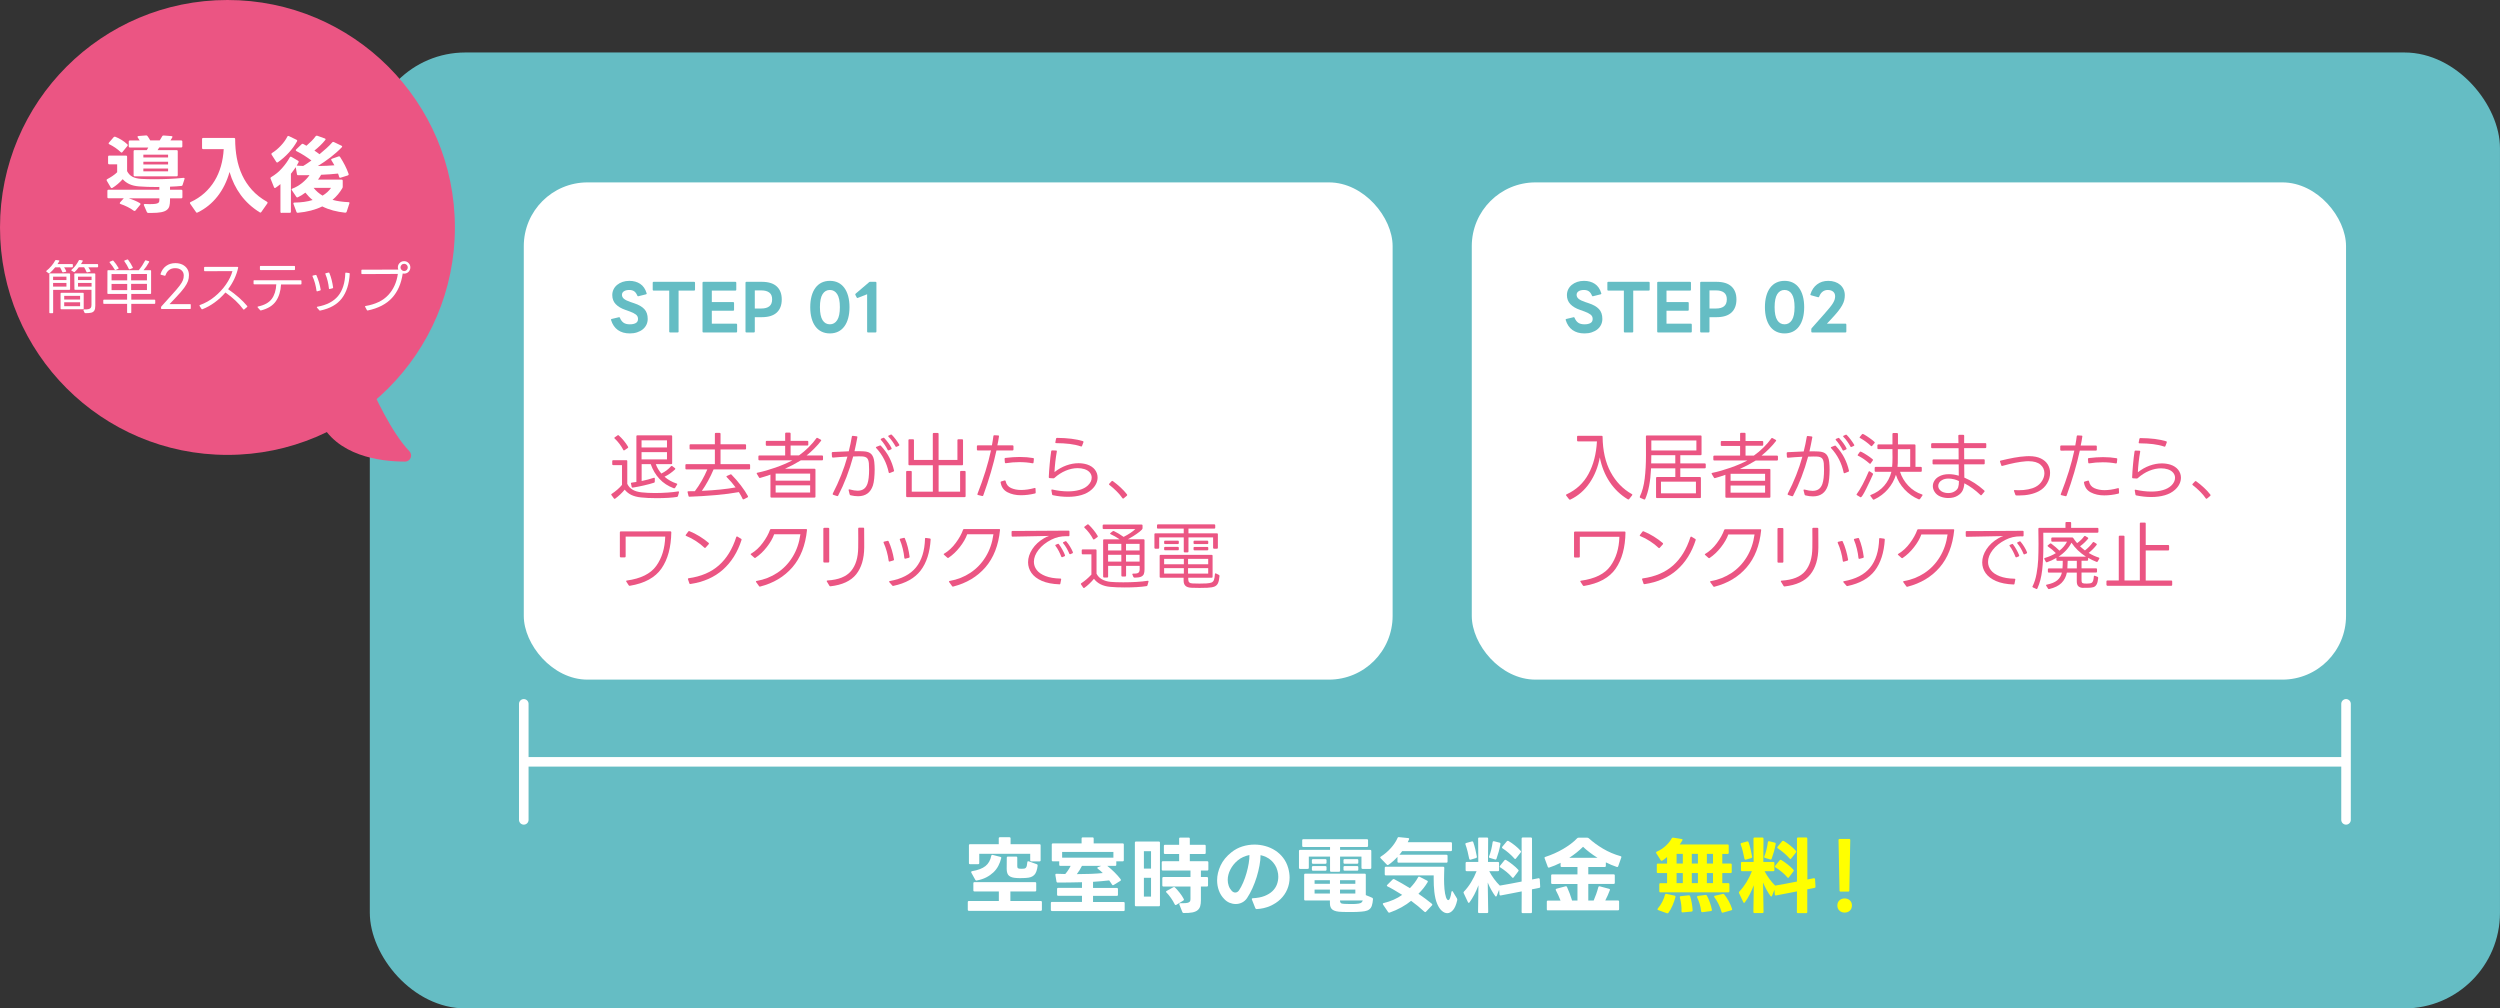
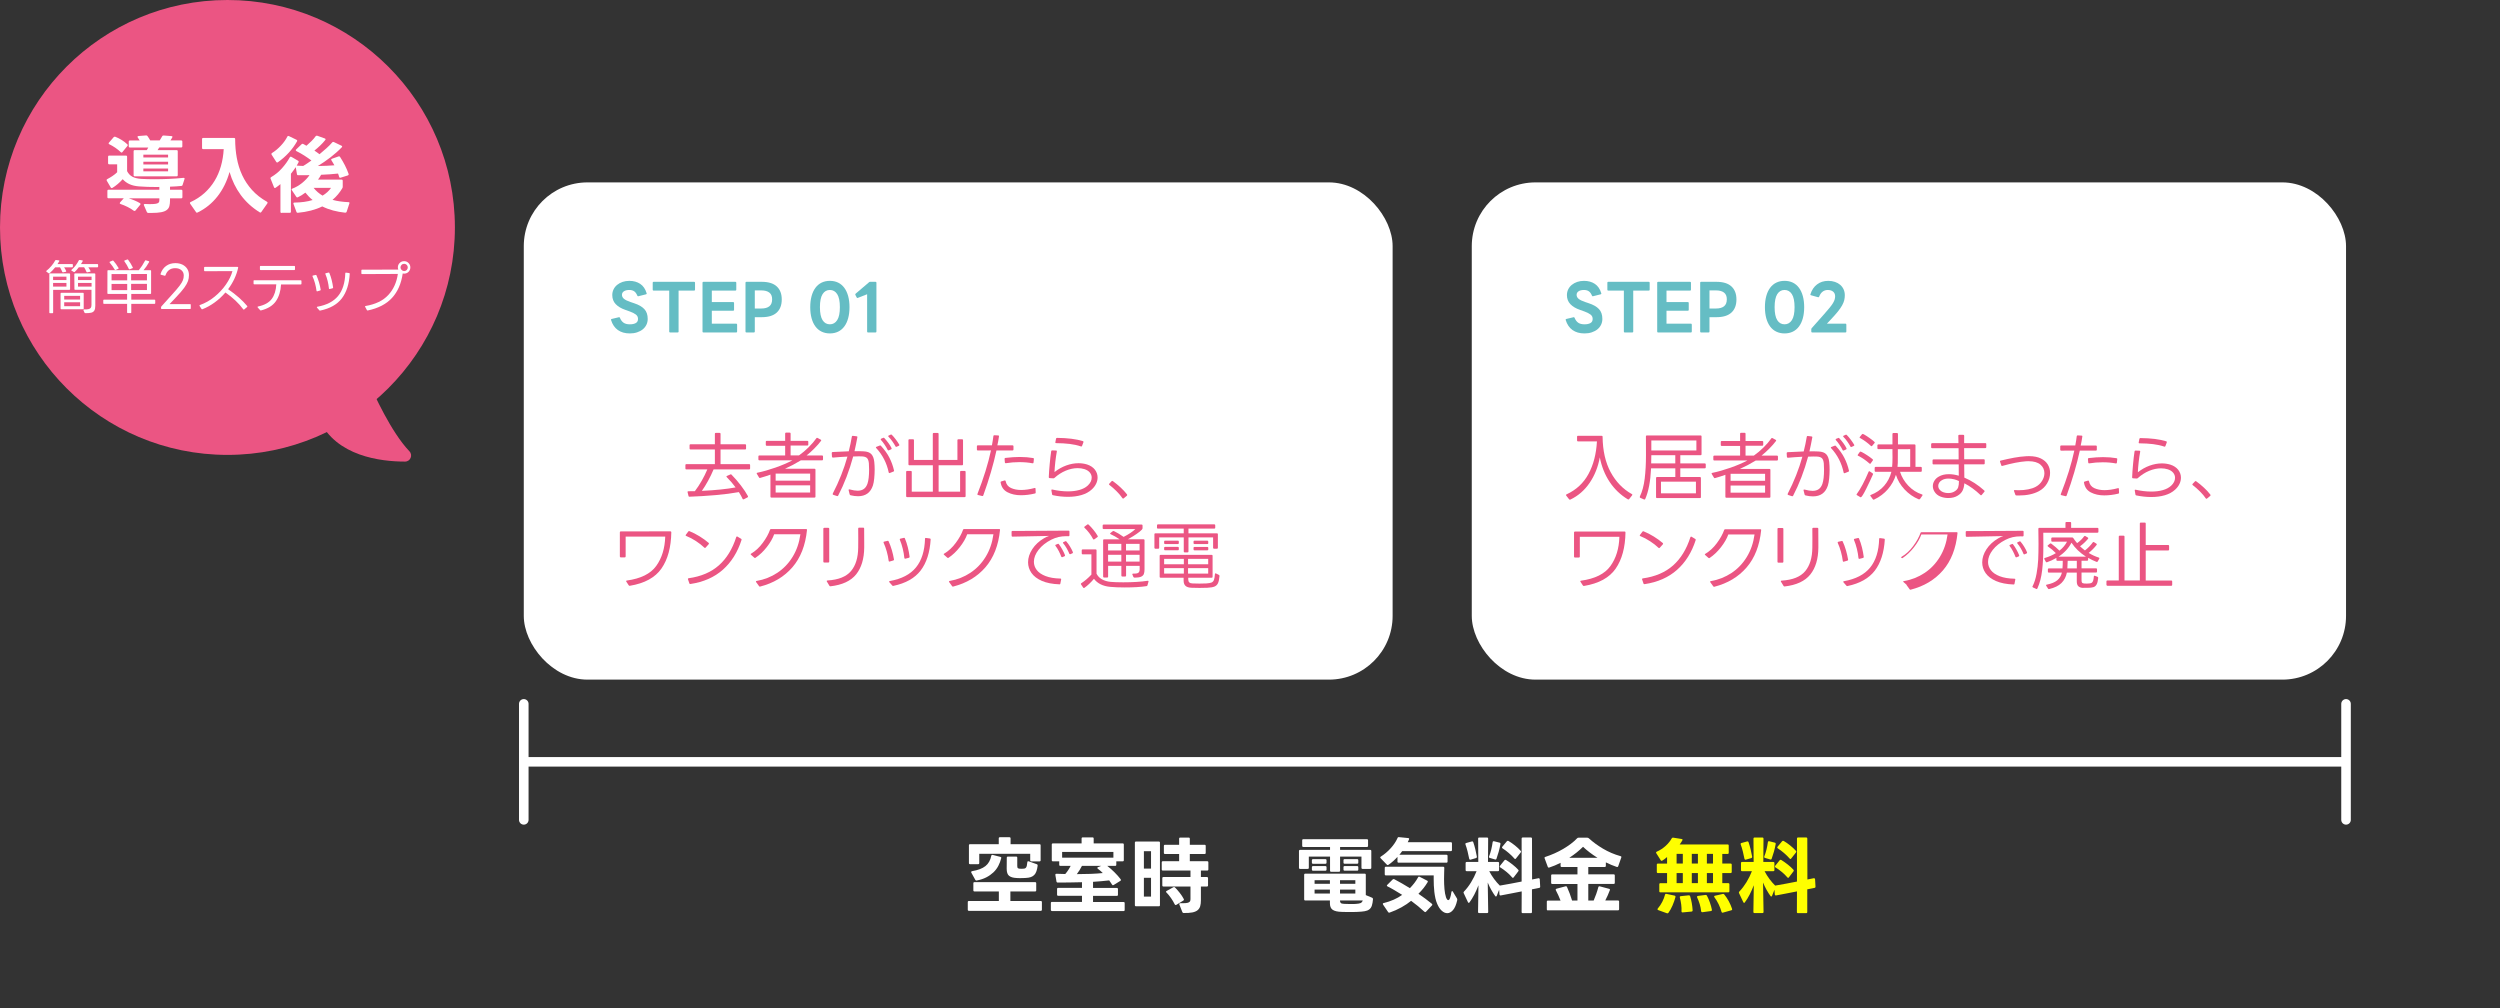
<svg xmlns="http://www.w3.org/2000/svg" id="_レイヤー_1" width="784.58" height="316.47" version="1.1" viewBox="0 0 784.58 316.47">
  <rect x="0" y="0" width="784.58" height="316.47" fill="#333333" stroke="none" />
  <defs>
    <style>
      .st0 {
        fill: #65bdc4;
      }

      .st1 {
        fill: #fff;
      }

      .st2 {
        fill: #ff0;
      }

      .st3 {
        fill: none;
        stroke: #fff;
        stroke-linecap: round;
        stroke-linejoin: round;
        stroke-width: 3px;
      }

      .st4 {
        fill: #eb5583;
      }
    </style>
  </defs>
-   <rect class="st0" x="116.06" y="16.47" width="668.51" height="300" rx="30" ry="30" />
  <circle class="st4" cx="71.38" cy="71.38" r="71.38" />
  <rect class="st1" x="164.38" y="57.24" width="272.67" height="156.05" rx="20" ry="20" />
  <rect class="st1" x="461.89" y="57.24" width="274.37" height="156.05" rx="20" ry="20" />
  <path class="st1" d="M46.54,66.84c-.23-.02-.38-.12-.45-.29l-.91-2.11c-.04-.07-.05-.12-.05-.16,0-.18.12-.27.37-.27.3.02.59.03.85.04.27,0,.52.01.75.01.68,0,1.2-.03,1.59-.08.38-.05.67-.13.87-.24s.32-.24.37-.39c.05-.15.08-.33.08-.55v-.56h-9.6c.62.2,1.24.42,1.85.68s1.17.54,1.67.84c.11.07.16.17.16.29,0,.09-.04.17-.11.24l-1.47,1.79c-.12.09-.22.13-.29.13s-.15-.03-.24-.08c-.57-.43-1.22-.82-1.95-1.19-.73-.36-1.47-.67-2.21-.92-.16-.05-.24-.14-.24-.27,0-.05.04-.13.11-.24l1.15-1.28h-4.77c-.25,0-.37-.12-.37-.37v-1.95c0-.25.12-.37.37-.37h15.94v-.88c-.14.02-.28.03-.43.03h-.43c-.96,0-1.91-.01-2.84-.04-.93-.03-1.83-.08-2.68-.15-1.16-.09-2.15-.32-2.97-.69-.83-.37-1.54-.9-2.15-1.57-.46.52-.97,1.01-1.53,1.49-.56.48-1.13.9-1.72,1.25-.05.04-.12.05-.21.05-.12,0-.22-.06-.29-.19l-1.25-2.13c-.04-.05-.05-.12-.05-.21,0-.12.07-.22.21-.29.52-.27,1.06-.59,1.63-.97s1.06-.78,1.47-1.19v-2.48h-2.48c-.25,0-.37-.12-.37-.37v-2c0-.25.12-.37.37-.37h5.23c.25,0,.37.12.37.37v4.51c.41.8.97,1.39,1.68,1.76s1.63.6,2.75.67c.6.04,1.26.06,1.97.08s1.46.03,2.24.03c1.49,0,3.04-.04,4.63-.11s3.05-.18,4.39-.32h.08c.27,0,.36.13.27.4l-.59,1.81c-.05.21-.16.32-.32.32-1.03.11-2.24.19-3.63.24v.96h3.52c.25,0,.37.12.37.37v1.95c0,.25-.12.37-.37.37h-3.52v.61c0,.69-.06,1.29-.19,1.79-.12.5-.39.91-.8,1.24-.41.33-1,.57-1.77.72s-1.81.23-3.11.23h-.93l-.02.01ZM38.14,47.88c-.07,0-.15-.04-.24-.13-.52-.5-1.09-.96-1.72-1.39s-1.26-.79-1.88-1.09c-.14-.05-.21-.14-.21-.27,0-.09.04-.17.11-.24l1.47-1.71c.16-.16.33-.2.51-.13.68.27,1.34.6,1.99,1s1.24.85,1.77,1.35c.11.11.16.2.16.29,0,.05-.04.13-.11.24l-1.57,1.92c-.07.11-.16.16-.27.16h-.01ZM42.3,55.34c-.25,0-.37-.12-.37-.37v-7.49c0-.25.12-.37.37-.37h3.76c.09-.14.17-.28.25-.41s.16-.27.23-.41h-5.76c-.25,0-.37-.12-.37-.37v-1.47c0-.25.12-.37.37-.37h3.04c-.09-.16-.18-.32-.28-.47s-.2-.3-.31-.44c-.05-.11-.08-.19-.08-.24,0-.12.1-.2.29-.24l2.4-.19h.05c.18,0,.31.07.4.21.14.2.28.41.43.64.14.23.28.47.43.72h2.96c.14-.21.28-.43.41-.65s.25-.43.36-.63c.07-.18.22-.27.45-.27l2.48.19c.21.02.32.1.32.24,0,.05-.03.12-.08.21-.09.14-.18.29-.27.44-.09.15-.19.31-.29.47h3.36c.25,0,.37.12.37.37v1.47c0,.25-.12.37-.37.37h-6.88l-.51.83h5.95c.25,0,.37.12.37.37v7.49c0,.25-.12.37-.37.37h-13.12.01ZM52.75,49.42v-.88h-7.76v.88h7.76ZM52.75,51.61v-.85h-7.76v.85h7.76ZM52.75,53.77v-.88h-7.76v.88h7.76Z" />
  <path class="st1" d="M61.81,66.76c-.12,0-.22-.06-.29-.19l-1.84-2.64c-.05-.09-.08-.17-.08-.24,0-.12.07-.21.21-.27,1.65-.76,3.1-1.71,4.35-2.83,1.24-1.12,2.3-2.39,3.16-3.8s1.53-2.96,2.01-4.64.77-3.46.88-5.35h-6.43c-.25,0-.37-.12-.37-.37v-2.77c0-.25.12-.37.37-.37h9.65c.25,0,.37.12.37.37,0,2.04.17,4.02.52,5.93s.91,3.71,1.69,5.39,1.81,3.23,3.08,4.64,2.83,2.64,4.68,3.69c.14.09.21.2.21.32,0,.05-.03.12-.08.21l-1.89,2.69c-.09.12-.19.19-.29.19-.05,0-.12-.03-.21-.08-2.4-1.49-4.38-3.31-5.95-5.44-1.56-2.13-2.74-4.54-3.52-7.23-.82,2.93-2.08,5.49-3.79,7.67s-3.79,3.86-6.24,5.05c-.11.04-.18.05-.21.05l.01.02Z" />
  <path class="st1" d="M88.38,66.84c-.25,0-.37-.12-.37-.37v-8.69c-.25.21-.5.41-.76.6s-.51.37-.76.55c-.07.05-.14.08-.21.08-.14,0-.24-.08-.29-.24l-1.07-2.69c-.04-.07-.05-.12-.05-.16,0-.12.07-.23.21-.32,1.28-.75,2.42-1.67,3.41-2.79.99-1.11,1.81-2.25,2.45-3.43.09-.14.19-.21.29-.21.04,0,.11.02.21.05l2.11,1.23c.2.14.24.31.13.51-.18.37-.37.71-.56,1.01.36.04.7.06,1.04.07.34,0,.67.02,1.01.04.41-.25.83-.52,1.25-.8.43-.28.86-.59,1.31-.91-.68-.52-1.42-1.03-2.23-1.55-.81-.52-1.63-.98-2.47-1.39-.14-.09-.21-.18-.21-.27s.04-.18.13-.27l1.71-1.63c.07-.09.17-.13.29-.13.09,0,.16.02.21.05l1.01.56c.53-.46,1.06-.95,1.57-1.45.52-.51.95-1.02,1.31-1.53.12-.16.29-.21.51-.16l2.37.85c.16.05.24.14.24.27,0,.09-.04.17-.11.24-.48.6-1.01,1.18-1.59,1.73s-1.18,1.08-1.8,1.57c.28.2.56.39.83.57.27.19.52.38.77.57.76-.62,1.49-1.25,2.19-1.88.69-.63,1.3-1.24,1.81-1.83.09-.11.19-.16.29-.16.04,0,.11.02.21.05l2.4,1.15c.14.05.21.14.21.27,0,.07-.04.15-.13.24-.5.52-1.04,1.04-1.64,1.57s-1.22,1.05-1.88,1.56c-.66.51-1.32.99-2,1.45s-1.33.89-1.97,1.28c.94-.02,1.84-.04,2.71-.07.86-.03,1.68-.08,2.47-.15-.14-.27-.29-.53-.45-.79s-.32-.52-.48-.79c-.05-.09-.08-.16-.08-.21,0-.12.08-.21.24-.27l2.05-.72c.07-.04.13-.05.19-.05.12,0,.23.07.32.21.55.85,1.06,1.73,1.52,2.63s.84,1.79,1.15,2.68c.02.04.03.09.03.16,0,.14-.09.25-.27.32l-2.27.72s-.09.03-.16.03c-.14,0-.24-.09-.29-.27s-.11-.36-.16-.53c-.05-.18-.12-.36-.19-.53-.84.09-1.7.16-2.59.23s-1.79.11-2.72.15c-.14.25-.29.5-.45.76s-.34.51-.53.76h7.39c.25,0,.37.12.37.37v1.87c0,.16-.04.3-.11.43-.82,1.4-1.85,2.63-3.09,3.68.76.21,1.56.38,2.39.49.83.12,1.69.19,2.6.23.3,0,.4.14.29.43l-.85,2.59c-.07.2-.21.29-.43.29-1.33-.14-2.6-.37-3.81-.69s-2.35-.75-3.41-1.28c-2.19,1.07-4.75,1.73-7.68,2h-.05c-.2,0-.32-.09-.37-.27l-.93-2.51s-.03-.09-.03-.16c0-.18.11-.27.32-.27,2.15-.02,4.05-.28,5.71-.8-.82-.66-1.57-1.43-2.27-2.32-.39.3-.78.57-1.17.81s-.79.46-1.2.65c-.04.04-.1.05-.19.05-.12,0-.22-.06-.29-.19l-1.41-2.11c-.05-.09-.08-.16-.08-.21,0-.12.09-.21.27-.27.53-.2,1.06-.44,1.57-.75.52-.3,1-.64,1.47-1.01.46-.37.89-.77,1.29-1.19s.74-.84,1.03-1.27c-.62.02-1.23.03-1.81.03h-1.73c-.25,0-.38-.12-.4-.35l-.37-2.19c-.23.36-.47.71-.73,1.05s-.52.69-.79,1.03v11.89c0,.25-.12.37-.37.37h-2.53l-.02.05ZM86.99,51c-.12,0-.22-.06-.29-.19l-1.47-2.29c-.04-.05-.05-.12-.05-.21,0-.12.06-.22.19-.29.52-.32,1.01-.68,1.48-1.08s.92-.82,1.33-1.27c.42-.44.79-.9,1.13-1.37.34-.47.62-.94.85-1.4.12-.23.29-.29.51-.19l2.37,1.15c.23.11.29.27.19.48-.34.6-.73,1.21-1.17,1.83s-.93,1.2-1.45,1.77-1.08,1.11-1.65,1.61c-.58.51-1.16.96-1.75,1.37-.07.05-.14.08-.21.08h-.01ZM101.23,61.4c1.12-.68,2.01-1.49,2.67-2.45h-5.49c.8,1,1.74,1.81,2.83,2.45h-.01Z" />
  <path class="st0" d="M497.25,104.64c-1.49,0-2.74-.35-3.74-1.06s-1.71-1.75-2.14-3.14c-.01-.03-.02-.07-.02-.12,0-.11.07-.18.2-.22l2.26-.54s.06-.02.1-.02c.12,0,.2.07.24.2.29.71.68,1.22,1.16,1.55s1.13.49,1.94.49,1.4-.13,1.87-.39.71-.69.71-1.29-.23-1.05-.69-1.4-1.1-.67-1.91-.96l-1.4-.5c-1.28-.44-2.28-1.04-3-1.79s-1.08-1.7-1.08-2.85c0-.65.14-1.25.41-1.8s.65-1.02,1.13-1.41c.48-.39,1.04-.7,1.69-.92s1.35-.33,2.11-.33c1.33,0,2.47.31,3.42.94.95.63,1.62,1.61,2.02,2.94.01.03.02.07.02.12,0,.11-.07.18-.2.22l-2.38.6s-.07.02-.12.02c-.09,0-.17-.07-.24-.2-.27-.65-.6-1.11-1.01-1.38s-.91-.4-1.51-.4c-.71,0-1.27.14-1.68.41-.41.27-.62.64-.62,1.11,0,.49.21.92.64,1.27.43.35,1.11.68,2.04.99l1.12.38c1.44.47,2.51,1.08,3.22,1.84.71.76,1.06,1.79,1.06,3.1,0,.65-.14,1.26-.41,1.82s-.66,1.04-1.15,1.44-1.09.71-1.78.94-1.45.34-2.28.34h0Z" />
  <path class="st0" d="M509.9,104.34c-.19,0-.28-.09-.28-.28v-12.86h-4.92c-.17,0-.26-.09-.26-.28v-2.2c0-.19.09-.28.26-.28h12.74c.19,0,.28.09.28.28v2.2c0,.19-.09.28-.28.28h-4.88v12.86c0,.19-.1.28-.3.28h-2.36Z" />
  <path class="st0" d="M520.36,104.34c-.19,0-.28-.09-.28-.28v-15.34c0-.19.09-.28.28-.28h10.04c.19,0,.28.09.28.28v2.2c0,.19-.09.28-.28.28h-7.4v3.6h6.68c.2,0,.3.1.3.3v2.14c0,.19-.1.28-.3.28h-6.68v4.06h7.66c.19,0,.28.1.28.3v2.18c0,.19-.09.28-.28.28h-10.3,0Z" />
  <path class="st0" d="M533.85,104.34c-.19,0-.28-.09-.28-.28v-15.34c0-.19.09-.28.28-.28h4.8c2.11,0,3.68.48,4.73,1.45s1.57,2.33,1.57,4.09-.52,3.14-1.57,4.11-2.62,1.45-4.73,1.45h-2.16v4.52c0,.19-.09.28-.28.28,0,0-2.36,0-2.36,0ZM538.55,96.82c1.08,0,1.91-.23,2.5-.69s.88-1.2.88-2.21c0-.95-.29-1.65-.88-2.1s-1.42-.68-2.5-.68h-2.06v5.68h2.06Z" />
  <path class="st0" d="M560.05,104.64c-.96,0-1.82-.19-2.59-.56-.77-.37-1.41-.91-1.94-1.62s-.93-1.57-1.21-2.59-.42-2.18-.42-3.47.14-2.45.42-3.47c.28-1.02.68-1.89,1.21-2.6s1.17-1.26,1.94-1.63c.77-.37,1.63-.56,2.59-.56s1.84.19,2.6.56c.76.37,1.4.92,1.93,1.63.53.71.93,1.58,1.21,2.6s.42,2.18.42,3.47-.14,2.45-.42,3.47c-.28,1.02-.68,1.88-1.21,2.59s-1.17,1.25-1.93,1.62-1.63.56-2.6.56ZM560.05,101.78c.97,0,1.74-.44,2.3-1.31.56-.87.84-2.23.84-4.07s-.28-3.22-.84-4.09-1.33-1.31-2.3-1.31-1.74.44-2.29,1.31c-.55.87-.83,2.24-.83,4.09s.28,3.21.83,4.08,1.32,1.3,2.29,1.3Z" />
  <path class="st0" d="M568.72,104.34c-.19,0-.28-.09-.28-.28v-.72c0-.13.04-.25.12-.34l3.92-4.42c.69-.79,1.26-1.45,1.71-2s.8-1.03,1.05-1.45.43-.8.53-1.13c.1-.33.15-.68.15-1.04,0-.6-.21-1.08-.62-1.43s-.98-.53-1.7-.53c-.61,0-1.15.18-1.61.53-.46.35-.82.87-1.07,1.55-.05.17-.17.24-.34.2l-2.22-.62c-.19-.05-.25-.17-.18-.34.41-1.31,1.1-2.33,2.07-3.07.97-.74,2.14-1.11,3.51-1.11.77,0,1.48.11,2.12.33s1.19.53,1.64.92.81.87,1.06,1.42c.25.55.38,1.17.38,1.85,0,.53-.06,1.05-.18,1.55s-.34,1.04-.66,1.62c-.32.58-.76,1.22-1.33,1.93s-1.3,1.53-2.19,2.48l-1.26,1.34h5.82c.19,0,.28.1.28.3v2.18c0,.19-.09.28-.28.28h-10.44Z" />
  <path class="st0" d="M197.65,104.64c-1.49,0-2.74-.35-3.74-1.06s-1.71-1.75-2.14-3.14c-.01-.03-.02-.07-.02-.12,0-.11.07-.18.2-.22l2.26-.54s.06-.02.1-.02c.12,0,.2.07.24.2.29.71.68,1.22,1.16,1.55.48.33,1.13.49,1.94.49s1.4-.13,1.87-.39.71-.69.71-1.29-.23-1.05-.69-1.4-1.1-.67-1.91-.96l-1.4-.5c-1.28-.44-2.28-1.04-3-1.79s-1.08-1.7-1.08-2.85c0-.65.14-1.25.41-1.8s.65-1.02,1.13-1.41,1.04-.7,1.69-.92c.65-.22,1.35-.33,2.11-.33,1.33,0,2.47.31,3.42.94.95.63,1.62,1.61,2.02,2.94.01.03.02.07.02.12,0,.11-.07.18-.2.22l-2.38.6s-.07.02-.12.02c-.09,0-.17-.07-.24-.2-.27-.65-.6-1.11-1.01-1.38s-.91-.4-1.51-.4c-.71,0-1.27.14-1.68.41-.41.27-.62.64-.62,1.11,0,.49.21.92.64,1.27s1.11.68,2.04.99l1.12.38c1.44.47,2.51,1.08,3.22,1.84.71.76,1.06,1.79,1.06,3.1,0,.65-.14,1.26-.41,1.82s-.66,1.04-1.15,1.44c-.49.4-1.09.71-1.78.94s-1.45.34-2.28.34h0Z" />
  <path class="st0" d="M210.3,104.34c-.19,0-.28-.09-.28-.28v-12.86h-4.92c-.17,0-.26-.09-.26-.28v-2.2c0-.19.09-.28.26-.28h12.74c.19,0,.28.09.28.28v2.2c0,.19-.09.28-.28.28h-4.88v12.86c0,.19-.1.28-.3.28h-2.36Z" />
  <path class="st0" d="M220.75,104.34c-.19,0-.28-.09-.28-.28v-15.34c0-.19.09-.28.28-.28h10.04c.19,0,.28.09.28.28v2.2c0,.19-.09.28-.28.28h-7.4v3.6h6.68c.2,0,.3.1.3.3v2.14c0,.19-.1.28-.3.28h-6.68v4.06h7.66c.19,0,.28.1.28.3v2.18c0,.19-.09.28-.28.28h-10.3Z" />
  <path class="st0" d="M234.24,104.34c-.19,0-.28-.09-.28-.28v-15.34c0-.19.09-.28.28-.28h4.8c2.11,0,3.68.48,4.73,1.45s1.57,2.33,1.57,4.09-.52,3.14-1.57,4.11-2.62,1.45-4.73,1.45h-2.16v4.52c0,.19-.09.28-.28.28,0,0-2.36,0-2.36,0ZM238.94,96.82c1.08,0,1.91-.23,2.5-.69s.88-1.2.88-2.21c0-.95-.29-1.65-.88-2.1-.59-.45-1.42-.68-2.5-.68h-2.06v5.68h2.06Z" />
  <path class="st0" d="M260.44,104.64c-.96,0-1.82-.19-2.59-.56-.77-.37-1.41-.91-1.94-1.62s-.93-1.57-1.21-2.59c-.28-1.02-.42-2.18-.42-3.47s.14-2.45.42-3.47c.28-1.02.68-1.89,1.21-2.6.53-.71,1.17-1.26,1.94-1.63.77-.37,1.63-.56,2.59-.56s1.84.19,2.6.56c.76.37,1.4.92,1.93,1.63s.93,1.58,1.21,2.6.42,2.18.42,3.47-.14,2.45-.42,3.47c-.28,1.02-.68,1.88-1.21,2.59s-1.17,1.25-1.93,1.62c-.76.37-1.63.56-2.6.56ZM260.44,101.78c.97,0,1.74-.44,2.3-1.31s.84-2.23.84-4.07-.28-3.22-.84-4.09-1.33-1.31-2.3-1.31-1.74.44-2.29,1.31c-.55.87-.83,2.24-.83,4.09s.28,3.21.83,4.08,1.32,1.3,2.29,1.3Z" />
  <path class="st0" d="M272.41,104.34c-.19,0-.28-.09-.28-.28v-11.72l-2.9,1.14c-.05.03-.1.04-.14.04-.08,0-.16-.06-.24-.18l-.4-.78s-.04-.09-.04-.16c0-.08.04-.16.12-.24l4.2-3.58c.07-.07.12-.11.17-.12.05-.01.1-.02.17-.02h1.7c.19,0,.28.09.28.28v15.34c0,.19-.09.28-.28.28h-2.36Z" />
  <path class="st1" d="M304.08,285.85c-.24,0-.36-.12-.36-.36v-2.37c0-.24.12-.36.36-.36h9.39v-2.99h-7.64c-.24,0-.36-.12-.36-.36v-2.21c0-.24.12-.36.36-.36h19.01c.24,0,.36.12.36.36v2.21c0,.24-.12.36-.36.36h-7.75v2.99h9.52c.24,0,.37.12.37.36v2.37c0,.24-.12.36-.37.36h-22.53ZM304.44,271.21c-.24,0-.36-.12-.36-.36v-5.56c0-.24.12-.36.36-.36h9v-1.82c0-.24.12-.36.36-.36h2.99c.24,0,.36.12.36.36v1.82h9.07c.24,0,.36.12.36.36v4.68c0,.24-.12.36-.36.36h-2.55c-.24,0-.36-.12-.36-.36v-2.03h-15.99v2.91c0,.24-.12.36-.36.36h-2.52ZM306.42,276.36c-.14,0-.25-.08-.34-.23l-1.25-2.26c-.04-.1-.05-.17-.05-.18,0-.16.09-.25.29-.29,1.85-.31,3.25-.84,4.2-1.6.94-.75,1.55-1.83,1.83-3.24.05-.22.2-.31.44-.26l2.42.62c.22.05.31.18.26.39-.21.85-.51,1.66-.91,2.42s-.91,1.45-1.55,2.05-1.38,1.13-2.24,1.57-1.85.77-2.98.98c-.04,0-.06,0-.07.01s-.03.01-.07.01l.02.01ZM320.54,275.58h-.72c-.23,0-.49,0-.77-.03-1.08-.05-1.86-.28-2.37-.69s-.75-1.15-.75-2.22l.03-3.46c0-.24.12-.36.36-.36h2.57c.24,0,.36.12.36.36v2.52c0,.36.05.6.14.71.09.11.31.19.64.22.09,0,.19,0,.3.01.11,0,.22.01.32.01.31,0,.57-.02.78-.05.21-.04.38-.12.51-.26s.23-.34.3-.61c.07-.27.12-.64.16-1.11.04-.29.18-.4.44-.31l2.55.91c.19.07.28.22.26.44-.09.69-.21,1.28-.38,1.75-.16.48-.39.87-.68,1.17-.29.3-.65.53-1.08.68s-.97.24-1.61.27c-.24.02-.47.03-.69.03h-.69l.02.02Z" />
  <path class="st1" d="M330.15,285.9c-.24,0-.36-.12-.36-.36v-2.13c0-.24.12-.36.36-.36h9.41v-1.92h-7.46c-.24,0-.36-.12-.36-.36v-1.77c0-.24.12-.36.36-.36h7.46v-1.77c-1.33.04-2.65.06-3.94.08s-2.52.03-3.68.03c-.21,0-.34-.11-.39-.34l-.34-2.03v-.1c0-.19.11-.29.34-.29l2.76.08c.35-.4.66-.82.95-1.26s.53-.87.74-1.29h-3.22c-.24,0-.36-.12-.36-.36v-1.07h-1.98c-.24,0-.36-.12-.36-.36v-4.91c0-.24.12-.36.36-.36h9v-1.53c0-.24.12-.36.36-.36h3.07c.24,0,.36.12.36.36v1.53h9.1c.24,0,.36.12.36.36v4.91c0,.24-.12.36-.36.36h-2v1.07c0,.24-.12.36-.36.36h-2.47c.36.28.74.59,1.13.94s.77.7,1.14,1.07c.37.36.72.73,1.05,1.11s.62.73.88,1.08c.05.07.08.14.08.21,0,.12-.06.22-.18.29l-2.11,1.3c-.07.05-.14.08-.21.08-.1,0-.2-.07-.29-.21-.14-.23-.28-.45-.43-.66-.15-.22-.3-.44-.46-.66-.8.09-1.62.17-2.47.25s-1.72.14-2.6.2v1.92h7.46c.24,0,.36.12.36.36v1.77c0,.24-.12.36-.36.36h-7.46v1.92h9.57c.24,0,.36.12.36.36v2.13c0,.24-.12.36-.36.36h-22.46l.01-.03ZM349.42,269.16v-1.79h-16.09v1.79h16.09ZM337.95,274.33c1.51,0,2.95-.03,4.33-.08s2.65-.14,3.81-.26c-.24-.24-.49-.48-.75-.7-.26-.23-.53-.44-.81-.65-.1-.09-.16-.17-.16-.26,0-.1.07-.18.21-.23l1.04-.42h-6.06c-.24.47-.5.92-.77,1.37-.27.44-.55.85-.85,1.24l.01-.01Z" />
  <path class="st1" d="M356.52,284.42c-.24,0-.36-.12-.36-.36v-19.6c0-.24.12-.36.36-.36h7.15c.24,0,.36.12.36.36v19.6c0,.24-.12.36-.36.36h-7.15ZM361.23,272.59v-5.46h-2.24v5.46h2.24ZM361.23,281.38v-5.9h-2.24v5.9h2.24ZM371.5,286.55c-.21,0-.36-.1-.44-.31l-.94-2.37s-.03-.09-.03-.16c0-.17.12-.26.36-.26.69.02,1.25,0,1.66-.03.42-.03.74-.11.96-.22.22-.11.37-.26.44-.43.07-.17.1-.39.1-.65v-3.9h-8.48c-.24,0-.36-.12-.36-.36v-2.26c0-.24.12-.36.36-.36h8.48v-2.03h-8.66c-.24,0-.36-.12-.36-.36v-2.21c0-.24.12-.36.36-.36h5.1v-2.26h-4.42c-.24,0-.37-.12-.37-.36v-2.18c0-.24.12-.36.37-.36h4.42v-1.9c0-.24.12-.36.36-.36h2.63c.24,0,.36.12.36.36v1.9h4.63c.24,0,.36.12.36.36v2.18c0,.24-.12.36-.36.36h-4.63v2.26h5.46c.24,0,.36.12.36.36v2.21c0,.24-.12.36-.36.36h-1.98v2.03h1.87c.24,0,.37.12.37.36v2.26c0,.24-.12.36-.37.36h-1.87v4.34c0,.71-.07,1.32-.22,1.83-.15.51-.42.93-.82,1.26-.4.33-.95.56-1.65.7-.7.14-1.61.2-2.72.18l.03.02ZM368.95,284.03c-.1,0-.2-.08-.29-.23-.31-.64-.7-1.3-1.16-1.96-.46-.67-.94-1.25-1.44-1.75-.09-.09-.13-.17-.13-.23,0-.09.07-.17.21-.26l2.11-1.17c.05-.04.12-.05.21-.05.1,0,.2.04.29.13.5.5,1,1.07,1.51,1.72.5.64.92,1.28,1.25,1.92.03.1.05.17.05.18,0,.12-.07.23-.21.31l-2.18,1.33c-.07.05-.14.08-.21.08l-.01-.02Z" />
-   <path class="st1" d="M394.35,285.3c-.17,0-.3-.1-.39-.29l-1.07-2.7s-.03-.09-.03-.16c0-.17.11-.26.34-.26,1.42-.07,2.64-.3,3.65-.7,1.01-.4,1.84-.91,2.48-1.52.64-.62,1.11-1.31,1.4-2.09s.44-1.59.44-2.42c0-.31-.02-.62-.06-.94-.04-.31-.11-.62-.2-.94-.17-.68-.43-1.29-.78-1.83-.35-.55-.75-1.03-1.21-1.44-.46-.42-.97-.76-1.54-1.03-.56-.27-1.16-.47-1.78-.61,0,.99-.11,2.08-.33,3.26-.22,1.19-.51,2.39-.88,3.6s-.82,2.39-1.34,3.54c-.52,1.14-1.08,2.18-1.69,3.09-.42.61-.94,1.07-1.56,1.38s-1.28.47-1.98.47-1.3-.13-1.94-.39c-.63-.26-1.2-.66-1.7-1.2-.73-.75-1.28-1.62-1.65-2.63-.37-1-.56-2.08-.56-3.22,0-1.53.36-3.06,1.08-4.62.72-1.55,1.87-2.95,3.45-4.2,1.02-.81,2.16-1.42,3.41-1.81,1.25-.39,2.52-.58,3.82-.58,1.14,0,2.28.16,3.39.47,1.12.31,2.15.77,3.09,1.38.95.61,1.77,1.37,2.48,2.29.71.92,1.24,1.98,1.59,3.2.29,1.04.44,2.04.44,2.99,0,1.32-.25,2.56-.74,3.72s-1.2,2.18-2.11,3.07-2,1.6-3.28,2.16-2.68.88-4.22.96h-.05.03ZM387.69,280.1c.45,0,.84-.23,1.17-.7.45-.68.88-1.49,1.29-2.44s.76-1.95,1.05-2.98c.29-1.03.53-2.04.69-3.04s.24-1.87.22-2.61c-.68.14-1.33.35-1.95.62-.62.28-1.21.64-1.74,1.09-.99.83-1.75,1.79-2.3,2.87s-.82,2.16-.82,3.24c0,.64.1,1.26.31,1.85s.53,1.12.96,1.59c.35.35.72.52,1.12.52v-.01Z" />
  <path class="st1" d="M417.77,273.6c-.24,0-.36-.12-.36-.36v-4.42h-6.66v3.51c0,.24-.12.36-.36.36h-2.37c-.24,0-.36-.12-.36-.36v-5.25c0-.24.12-.36.36-.36h9.39v-.91h-8.37c-.24,0-.37-.12-.37-.36v-1.72c0-.24.12-.36.37-.36h19.94c.24,0,.36.12.36.36v1.72c0,.24-.12.36-.36.36h-8.42v.91h9.44c.24,0,.36.12.36.36v5.25c0,.24-.12.36-.36.36h-2.37c-.24,0-.36-.12-.36-.36v-3.51h-6.71v4.42c0,.24-.12.36-.36.36h-2.43ZM423.67,286.21h-1.34c-.44,0-.85,0-1.21-.03-1.35-.03-2.31-.26-2.89-.66s-.86-1.09-.86-2.04v-.88h-7.72c-.24,0-.36-.12-.36-.36v-7.7c0-.24.12-.36.36-.36h18.62c.24,0,.36.12.36.36v6.37l2,.83c.17.07.26.22.26.44-.07.85-.19,1.53-.36,2.04-.17.51-.44.91-.81,1.18-.36.28-.84.47-1.44.57s-1.36.17-2.27.21c-.31.02-.67.03-1.07.03h-1.28.01ZM412.07,271.08c-.24,0-.36-.12-.36-.36v-.73c0-.24.12-.36.36-.36h3.88c.24,0,.36.12.36.36v.73c0,.24-.12.36-.36.36h-3.88ZM412.07,273.26c-.24,0-.36-.12-.36-.36v-.73c0-.24.12-.36.36-.36h3.88c.24,0,.36.12.36.36v.73c0,.24-.12.36-.36.36h-3.88ZM417.37,277.37v-1.14h-4.81v1.14h4.81ZM417.37,280.41v-1.22h-4.81v1.22h4.81ZM425.35,277.37v-1.14h-4.81v1.14h4.81ZM425.35,280.41v-1.22h-4.81v1.22h4.81ZM423.81,283.71h1c.32,0,.6-.02.84-.05.61-.04,1.06-.12,1.37-.26.3-.14.52-.41.66-.81h-7.15v.05c0,.35.09.6.26.75.17.16.49.24.96.26.29.02.62.03.98.04.35,0,.71.01,1.08.01v.01ZM421.99,271.07c-.24,0-.36-.12-.36-.36v-.73c0-.24.12-.36.36-.36h3.93c.24,0,.36.12.36.36v.73c0,.24-.12.36-.36.36h-3.93ZM421.99,273.25c-.24,0-.36-.12-.36-.36v-.73c0-.24.12-.36.36-.36h3.93c.24,0,.36.12.36.36v.73c0,.24-.12.36-.36.36h-3.93Z" />
  <path class="st1" d="M435.51,271.5c-.09,0-.17-.04-.26-.13l-1.98-2.05c-.07-.07-.1-.15-.1-.23,0-.1.06-.19.18-.26,1.14-.73,2.18-1.61,3.12-2.65s1.65-2.11,2.13-3.2c.07-.21.22-.29.44-.26l2.91.29c.28.03.35.19.23.47l-.39.83h13.52c.24,0,.36.12.36.36v2.08c0,.24-.12.36-.36.36h-15.26c-.14.19-.28.38-.43.57s-.3.38-.46.57h14.77c.24,0,.36.12.36.36v1.77c0,.24-.12.36-.36.36h-15c-.24,0-.36-.12-.36-.36v-1.46c-.45.49-.91.94-1.38,1.35-.47.42-.95.8-1.46,1.14-.07.05-.15.08-.23.08l.01.01ZM435.95,286.42c-.14,0-.24-.06-.31-.18l-1.59-2.34c-.05-.09-.08-.16-.08-.23,0-.16.09-.24.26-.26,2.27-.55,4.21-1.41,5.82-2.57-.81-.5-1.61-.98-2.38-1.44-.77-.46-1.51-.86-2.22-1.21-.14-.09-.21-.17-.21-.26,0-.07.04-.15.13-.23l1.69-1.69c.09-.09.19-.13.31-.13.09,0,.16.02.21.05.8.42,1.6.86,2.42,1.33s1.64.96,2.47,1.48c.52-.54,1-1.09,1.43-1.65s.81-1.15,1.14-1.76c.1-.21.27-.26.49-.16l2.34,1.2c.24.12.29.29.16.49-.4.68-.84,1.31-1.31,1.9-.48.59-1,1.17-1.57,1.74.76.52,1.5,1.04,2.2,1.56s1.37,1.04,1.99,1.56c.1.07.16.16.16.29,0,.09-.04.17-.1.23l-1.87,1.98c-.09.09-.17.13-.23.13s-.17-.04-.29-.13c-1.27-1.18-2.65-2.31-4.16-3.41-.83.69-1.84,1.37-3.02,2.03s-2.42,1.21-3.72,1.66c-.03.02-.09.03-.16.03v-.01ZM454.18,286.58c-.57,0-1.14-.25-1.7-.75s-1.04-1.22-1.44-2.16c-.24-.55-.43-1.15-.57-1.79s-.25-1.3-.33-1.98c-.08-.68-.13-1.36-.16-2.05s-.04-1.36-.04-2v-1.12h-15c-.24,0-.36-.12-.36-.36v-2c0-.24.12-.36.36-.36h17.97c.24,0,.36.12.36.36-.02.56-.04,1.13-.05,1.72-.02.59-.03,1.19-.03,1.79,0,1.07.04,2.11.13,3.12s.25,1.88.49,2.63c.22.57.46.86.7.86.21,0,.4-.22.57-.68.17-.45.31-1.07.42-1.85.04-.21.11-.31.23-.31.09,0,.16.06.23.18l1.3,2.16c.05.1.08.21.08.31s0,.19-.03.26c-.31,1.39-.75,2.41-1.31,3.05-.56.65-1.17.98-1.83.98l.01-.01Z" />
  <path class="st1" d="M477.9,286.58c-.24,0-.37-.12-.37-.36l.03-6.47c-1.09.22-2.2.44-3.33.65-1.13.21-2.21.42-3.25.62h-.11c-.16,0-.25-.1-.29-.31l-.1-1.48-.75,1.9c-.05.16-.14.23-.26.23-.07,0-.15-.05-.23-.16-.42-.57-.83-1.22-1.24-1.95s-.78-1.49-1.1-2.29l.15,9.23c0,.24-.12.36-.36.36h-2.47c-.24,0-.36-.12-.36-.36l.13-8.37c-.4,1.06-.84,2.04-1.31,2.95-.48.91-.98,1.72-1.5,2.43-.07.1-.15.16-.23.16s-.17-.08-.26-.23l-1.33-2.83c-.04-.1-.05-.17-.05-.18,0-.12.05-.23.16-.34.8-.83,1.54-1.8,2.21-2.9s1.25-2.26,1.72-3.47h-3.07c-.24,0-.37-.12-.37-.36v-2.18c0-.24.12-.36.37-.36h3.61l-.05-7.31c0-.24.12-.36.36-.36h2.42c.24,0,.36.12.36.36l-.05,7.31h3.12c.24,0,.36.12.36.36v2.18c0,.24-.12.36-.36.36h-2.73c.45.87.97,1.69,1.55,2.47s1.17,1.46,1.78,2.05c1.14-.19,2.29-.39,3.43-.61,1.14-.22,2.28-.44,3.41-.66v-13.47c0-.24.12-.36.37-.36h2.52c.24,0,.36.12.36.36l.03,12.82,2-.39s.05,0,.06-.01c0,0,.02-.01.04-.01.19.03.29.15.31.34l.13,2.31v.08c0,.17-.09.28-.26.31-.36.09-.74.17-1.12.23-.38.07-.78.15-1.2.23v7.12c0,.24-.12.36-.36.36h-2.52,0ZM461.39,269.81c-.16,0-.26-.1-.31-.31-.14-.75-.31-1.52-.51-2.31-.2-.8-.42-1.52-.66-2.18-.02-.04-.03-.09-.03-.16,0-.17.09-.27.26-.29l1.79-.49s.06,0,.06-.01c0,0,.02-.01.04-.01.17,0,.29.09.34.29.23.66.44,1.39.64,2.21.2.81.36,1.59.48,2.31v.08c0,.19-.1.31-.29.36l-1.69.49s-.08.03-.13.03l.01-.01ZM467.53,269.24c-.22-.07-.29-.22-.21-.47.26-.64.48-1.36.68-2.16.19-.8.34-1.57.44-2.31.04-.24.18-.34.44-.29l1.74.44c.22.05.31.21.26.47-.14.78-.32,1.57-.54,2.38-.23.81-.46,1.54-.7,2.2-.09.23-.23.3-.44.23l-1.66-.49h-.01ZM474.81,275.51c-.09,0-.17-.05-.26-.16-.5-.59-1.08-1.16-1.74-1.7-.66-.55-1.32-1.02-1.97-1.42-.12-.07-.18-.16-.18-.29,0-.07.03-.14.08-.21l1.4-1.74c.09-.1.18-.16.29-.16.09,0,.16.02.21.05.66.4,1.34.88,2.05,1.44s1.31,1.11,1.79,1.65c.07.07.11.15.11.23s-.04.17-.11.26l-1.43,1.87c-.07.1-.15.16-.23.16l-.01.02ZM475.51,269.61c-.07,0-.15-.05-.23-.16-.5-.57-1.09-1.15-1.76-1.73-.67-.58-1.32-1.07-1.96-1.47-.12-.07-.18-.17-.18-.29,0-.07.03-.14.08-.21l1.43-1.72c.11-.1.21-.16.31-.16.09,0,.16.02.21.05.68.4,1.36.87,2.04,1.42.68.55,1.29,1.11,1.81,1.7.07.07.1.15.1.23s-.04.17-.1.26l-1.48,1.87c-.09.12-.17.18-.26.18l-.01.03Z" />
  <path class="st1" d="M485.8,285.72c-.24,0-.36-.12-.36-.36v-2.37c0-.24.12-.36.36-.36h3.95c-.21-.55-.44-1.11-.7-1.66-.26-.55-.52-1.08-.78-1.59-.04-.07-.05-.13-.05-.18,0-.14.09-.23.26-.29l2.83-.75s.08-.03.13-.03c.16,0,.27.08.34.23.29.66.58,1.36.86,2.09.28.74.52,1.46.73,2.17h1.69v-5.2h-7.9c-.24,0-.36-.12-.36-.36v-2.29c0-.24.12-.36.36-.36h7.9v-2.31h-4.94c-.24,0-.36-.12-.36-.36v-.96c-.59.29-1.18.57-1.77.82s-1.18.47-1.77.66c-.04.02-.09.03-.16.03-.16,0-.26-.08-.31-.23l-.99-2.68c-.04-.07-.05-.12-.05-.16,0-.14.09-.23.26-.29.97-.31,1.93-.68,2.89-1.11.95-.42,1.86-.89,2.73-1.4.87-.51,1.67-1.05,2.42-1.61.74-.56,1.39-1.13,1.92-1.7.12-.14.27-.21.44-.21h2.78c.17,0,.33.06.47.18,1.27,1.16,2.75,2.25,4.45,3.26s3.54,1.8,5.51,2.35c.24.05.32.2.23.44l-.96,2.73c-.09.21-.24.28-.47.21-.57-.19-1.14-.41-1.72-.65-.57-.24-1.13-.5-1.69-.78v1.09c0,.24-.12.36-.36.36h-5.15v2.31h7.96c.24,0,.36.12.36.36v2.29c0,.24-.12.36-.36.36h-7.96v5.2h1.69c.29-.69.56-1.38.81-2.07.24-.68.46-1.39.65-2.12.07-.22.22-.31.44-.26l2.94.78c.24.05.32.2.23.44-.4,1.08-.88,2.15-1.43,3.22h3.98c.24,0,.36.12.36.36v2.37c0,.24-.12.36-.36.36h-21.97v.03ZM501.35,269.21c-.87-.54-1.68-1.1-2.44-1.68s-1.46-1.17-2.11-1.78c-.61.61-1.27,1.2-1.99,1.78s-1.5,1.14-2.33,1.68h8.87,0Z" />
  <path class="st2" d="M521.1,280.05c-.24,0-.36-.12-.36-.36v-2.16c0-.24.12-.36.36-.36h2.08v-3.17h-2.86c-.24,0-.36-.12-.36-.36v-2.26c0-.24.12-.36.36-.36h2.86v-2.05c-.24.21-.49.41-.75.61-.26.2-.51.37-.75.51-.07.05-.14.08-.21.08-.1,0-.2-.07-.29-.21l-1.38-2.18c-.05-.09-.08-.16-.08-.21,0-.12.08-.22.23-.29,1.02-.45,1.95-1.05,2.78-1.81s1.47-1.55,1.92-2.38c.09-.16.23-.23.44-.21l2.65.42c.29.05.37.2.23.44-.24.43-.52.86-.83,1.27h15.03c.24,0,.36.12.36.36v2.26c0,.24-.12.36-.36.36h-1.66v3.02h2.6c.24,0,.36.12.36.36v2.26c0,.24-.12.36-.36.36h-2.6v3.17h1.87c.24,0,.36.12.36.36v2.16c0,.24-.12.36-.36.36h-21.29l.01.01ZM520.4,285.61c-.16-.05-.23-.14-.23-.26,0-.09.04-.17.1-.23.55-.64,1.02-1.34,1.4-2.09s.67-1.49.86-2.22c.05-.24.2-.34.44-.29l2.55.55c.24.05.34.21.29.47-.23.85-.53,1.72-.91,2.61-.38.89-.82,1.67-1.3,2.33-.12.16-.28.2-.47.13l-2.73-.99v-.01ZM528.12,271v-3.02h-1.95v3.02h1.95ZM528.12,277.16v-3.17h-1.95v3.17h1.95ZM528.02,286.34c-.21,0-.31-.11-.31-.34.04-.66,0-1.37-.09-2.12-.1-.75-.24-1.49-.43-2.2,0-.03,0-.06-.01-.06s-.01-.03-.01-.07c0-.19.1-.29.31-.31l2.5-.26h.05c.21,0,.34.09.39.29.21.66.38,1.39.52,2.18.14.8.22,1.54.26,2.24,0,.24-.11.37-.34.39l-2.76.26h-.08,0ZM532.86,271v-3.02h-1.92v3.02h1.92ZM532.86,277.16v-3.17h-1.92v3.17h1.92ZM534.21,286.29c-.19,0-.3-.1-.34-.31-.07-.73-.22-1.47-.44-2.22-.23-.75-.49-1.46-.81-2.12-.04-.1-.05-.16-.05-.18,0-.16.09-.25.29-.29l2.39-.31h.08c.17,0,.29.08.36.23.33.62.64,1.33.92,2.13.29.8.5,1.56.64,2.29v.1c0,.19-.1.29-.31.31l-2.65.36h-.08v.01ZM537.59,271v-3.02h-1.92v3.02h1.92ZM537.59,277.16v-3.17h-1.92v3.17h1.92ZM540.55,286.44c-.14,0-.23-.1-.29-.29-.19-.73-.49-1.51-.88-2.34-.4-.83-.85-1.58-1.35-2.24-.05-.09-.08-.17-.08-.23,0-.14.09-.22.26-.23l2.42-.55s.09-.03.16-.03c.12,0,.23.06.34.18.5.61.98,1.32,1.42,2.13.44.82.78,1.61,1.03,2.39.02.03.03.09.03.16,0,.17-.09.27-.26.29l-2.63.73s-.09.03-.16.03h-.01Z" />
  <path class="st2" d="M564.28,286.58c-.24,0-.36-.12-.36-.36l.03-6.47c-1.09.22-2.2.44-3.33.65s-2.21.42-3.25.62h-.1c-.16,0-.25-.1-.29-.31l-.1-1.48-.75,1.9c-.05.16-.14.23-.26.23-.07,0-.15-.05-.23-.16-.42-.57-.83-1.22-1.24-1.95s-.78-1.49-1.1-2.29l.16,9.23c0,.24-.12.36-.36.36h-2.47c-.24,0-.36-.12-.36-.36l.13-8.37c-.4,1.06-.84,2.04-1.31,2.95s-.97,1.72-1.5,2.43c-.07.1-.15.16-.23.16s-.17-.08-.26-.23l-1.33-2.83c-.04-.1-.05-.17-.05-.18,0-.12.05-.23.16-.34.8-.83,1.53-1.8,2.21-2.9s1.25-2.26,1.72-3.47h-3.07c-.24,0-.36-.12-.36-.36v-2.18c0-.24.12-.36.36-.36h3.61l-.05-7.31c0-.24.12-.36.36-.36h2.42c.24,0,.36.12.36.36l-.05,7.31h3.12c.24,0,.36.12.36.36v2.18c0,.24-.12.36-.36.36h-2.73c.45.87.97,1.69,1.55,2.47s1.17,1.46,1.78,2.05c1.14-.19,2.29-.39,3.43-.61,1.14-.22,2.28-.44,3.41-.66v-13.47c0-.24.12-.36.36-.36h2.52c.24,0,.36.12.36.36l.03,12.82,2-.39s.06,0,.06-.01.02-.01.04-.01c.19.03.29.15.31.34l.13,2.31v.08c0,.17-.09.28-.26.31-.36.09-.74.17-1.12.23-.38.07-.78.15-1.2.23v7.12c0,.24-.12.36-.36.36h-2.54ZM547.77,269.81c-.16,0-.26-.1-.31-.31-.14-.75-.31-1.52-.51-2.31-.2-.8-.42-1.52-.66-2.18-.02-.04-.03-.09-.03-.16,0-.17.09-.27.26-.29l1.79-.49s.06,0,.07-.01.02-.01.04-.01c.17,0,.29.09.34.29.23.66.44,1.39.64,2.21.2.81.36,1.59.48,2.31v.08c0,.19-.1.31-.29.36l-1.69.49s-.08.03-.13.03v-.01ZM553.91,269.24c-.23-.07-.29-.22-.21-.47.26-.64.48-1.36.68-2.16.19-.8.34-1.57.44-2.31.04-.24.18-.34.44-.29l1.74.44c.22.05.31.21.26.47-.14.78-.32,1.57-.55,2.38s-.46,1.54-.7,2.2c-.09.23-.23.3-.44.23l-1.66-.49h0ZM561.19,275.51c-.09,0-.17-.05-.26-.16-.5-.59-1.08-1.16-1.74-1.7-.66-.55-1.32-1.02-1.98-1.42-.12-.07-.18-.16-.18-.29,0-.07.03-.14.08-.21l1.4-1.74c.09-.1.18-.16.29-.16.09,0,.16.02.21.05.66.4,1.34.88,2.05,1.44s1.31,1.11,1.79,1.65c.07.07.1.15.1.23s-.04.17-.1.26l-1.43,1.87c-.07.1-.15.16-.23.16v.02ZM561.89,269.61c-.07,0-.15-.05-.23-.16-.5-.57-1.09-1.15-1.76-1.73-.67-.58-1.32-1.07-1.96-1.47-.12-.07-.18-.17-.18-.29,0-.07.03-.14.08-.21l1.43-1.72c.1-.1.21-.16.31-.16.09,0,.16.02.21.05.68.4,1.36.87,2.04,1.42.68.55,1.29,1.11,1.81,1.7.07.07.1.15.1.23s-.04.17-.1.26l-1.48,1.87c-.09.12-.17.18-.26.18l-.01.03Z" />
-   <path class="st2" d="M578.91,286.4c-.66,0-1.21-.21-1.64-.62-.43-.42-.65-.95-.65-1.61s.22-1.19.65-1.6c.43-.41.98-.61,1.64-.61s1.2.2,1.64.61c.43.41.65.94.65,1.6s-.22,1.2-.65,1.61-.98.62-1.64.62ZM577.66,279.82c-.24,0-.36-.12-.36-.36l-.31-15.81c0-.24.12-.36.36-.36h2.96c.24,0,.36.12.36.36l-.29,15.81c0,.24-.12.36-.36.36h-2.37.01Z" />
  <path class="st4" d="M510.88,156.72c-2.33-1.41-4.24-3.24-5.73-5.49-1.49-2.25-2.52-4.81-3.08-7.69-.55,3.02-1.62,5.69-3.21,8.02-1.59,2.32-3.6,4.07-6.04,5.23-.03.01-.08.02-.14.02-.09,0-.18-.04-.25-.12l-.9-1.15c-.04-.06-.07-.12-.07-.18,0-.09.05-.16.16-.21,3.05-1.41,5.35-3.54,6.9-6.41,1.55-2.86,2.43-6.27,2.65-10.22h-5.96c-.18,0-.28-.09-.28-.28v-1.2c0-.18.09-.28.28-.28h7.41c.2,0,.31.09.32.28.05,4.4.89,8.12,2.53,11.14s3.86,5.32,6.67,6.89c.17.09.19.21.07.37l-.94,1.2c-.11.14-.24.16-.39.07v.01Z" />
  <path class="st4" d="M514.63,155.85c.75-1.55,1.26-3.43,1.53-5.65s.4-4.67.4-7.35l-.02-5.91c0-.18.09-.28.28-.28h16.9c.18,0,.28.09.28.28v5.64c0,.18-.09.28-.28.28h-6.39v2.58h7.71c.18,0,.28.09.28.28v.97c0,.18-.09.28-.28.28h-7.71v2.74h6.19c.18,0,.28.09.28.28v6.05c0,.18-.09.28-.28.28h-13.52c-.18,0-.28-.09-.28-.28v-6.05c0-.18.09-.28.28-.28h5.77v-2.74h-7.61c-.2,4.12-.81,7.34-1.84,9.64-.08.17-.2.21-.37.14l-1.17-.51c-.17-.08-.21-.2-.14-.37l-.01-.02ZM525.76,142.85h-7.52c0,.58-.02,1.44-.05,2.58h7.57v-2.58ZM532.38,138.23h-14.14v3.15h14.14v-3.15ZM532.24,151.16h-10.97v3.66h10.97v-3.66Z" />
  <path class="st4" d="M553.46,140.42c1-.99,1.81-1.94,2.44-2.84.09-.15.21-.18.37-.09l1.01.55c.17.09.19.21.07.37-.55.74-1.24,1.52-2.07,2.36s-1.65,1.58-2.46,2.22h4.88c.18,0,.28.09.28.28v.97c0,.18-.09.28-.28.28h-6.67c-1.69,1.03-3.35,1.91-4.99,2.64h9.29c.18,0,.28.09.28.28v8.49c0,.18-.09.28-.28.28h-13.57c-.18,0-.28-.09-.28-.28v-6.92c-1.06.38-2.14.73-3.24,1.03l-.12.02c-.08,0-.15-.05-.23-.16l-.69-1.15s-.05-.1-.05-.16c0-.11.07-.17.21-.18,1.78-.37,3.68-.91,5.71-1.62,2.02-.71,3.79-1.47,5.31-2.27h-10.4c-.18,0-.28-.09-.28-.28v-.97c0-.18.09-.28.28-.28h8.12v-3.04h-5.79c-.18,0-.28-.09-.28-.28v-.99c0-.18.09-.28.28-.28h5.79v-2.3c0-.18.09-.28.28-.28h1.15c.18,0,.28.09.28.28v2.3h5.27c.18,0,.28.09.28.28v.92c0,.18-.09.28-.28.28h-5.27v3.1h2.62c1.03-.72,2.04-1.58,3.04-2.56h-.01ZM553.94,148.69h-10.83v2.21h10.83v-2.21ZM553.94,152.37h-10.83v2.25h10.83v-2.25Z" />
  <path class="st4" d="M561.04,154.95c1.98-3.82,3.51-7.69,4.6-11.61-1.79.09-3.31.2-4.55.32-.17,0-.27-.09-.3-.28l-.07-1.17c0-.18.09-.28.28-.3,2.07-.12,3.76-.2,5.06-.23.4-1.56.72-3.11.97-4.62.03-.18.13-.26.3-.23l1.2.14c.2.03.28.13.23.3-.26,1.44-.56,2.91-.9,4.39l1.29-.02c.43,0,.94.02,1.52.05,1.15.05,1.98.34,2.48.89s.81,1.36.92,2.45c.08.77.12,1.55.12,2.35,0,.97-.05,1.91-.14,2.82s-.23,1.64-.41,2.2c-.74,2.25-2.29,3.38-4.67,3.38-.75,0-1.53-.1-2.35-.3-.14-.05-.23-.14-.28-.28l-.32-1.29v-.09c0-.17.1-.23.3-.18,1.03.28,1.87.41,2.53.41.77,0,1.4-.18,1.91-.53s.9-.91,1.17-1.68c.34-1,.51-2.47.51-4.42,0-.72-.02-1.38-.07-1.98-.08-.78-.27-1.33-.59-1.64s-.85-.49-1.62-.52l-.99-.02c-.29,0-.87.01-1.73.05-1.21,4.48-2.78,8.57-4.71,12.28-.06.14-.18.18-.34.14l-1.2-.39c-.18-.08-.23-.2-.14-.37l-.01-.02ZM578.8,148.51c-.11,0-.18-.07-.21-.21-.61-2.93-1.92-5.48-3.93-7.66-.06-.06-.09-.12-.09-.18,0-.08.05-.14.16-.18l1.06-.41s.08-.02.14-.02c.08,0,.15.04.23.12,1.13,1.23,2.02,2.47,2.66,3.73.64,1.26,1.12,2.59,1.44,4l.02.09c0,.12-.07.21-.21.25l-1.15.46s-.07.02-.12.02v-.01ZM578.5,141.4c-.11,0-.18-.05-.23-.16-.26-.52-.58-1.07-.96-1.63-.38-.57-.76-1.07-1.16-1.5-.05-.08-.07-.14-.07-.18,0-.09.05-.16.16-.21l.62-.25c.06-.03.11-.05.14-.05.08,0,.15.04.23.12.43.46.85.97,1.27,1.54s.74,1.1.99,1.61c.02.03.02.08.02.14,0,.11-.05.18-.16.23l-.71.32s-.08.02-.14.02h0ZM580.94,140.3c-.09,0-.16-.05-.21-.16-.28-.51-.61-1.04-1-1.59s-.79-1.04-1.21-1.45c-.06-.06-.09-.12-.09-.18,0-.08.05-.14.16-.18l.6-.28c.09-.03.15-.05.16-.05.08,0,.15.04.23.11.4.4.81.88,1.23,1.44s.79,1.1,1.09,1.62c.03.06.05.11.05.14,0,.08-.06.15-.18.23l-.67.3c-.06.03-.12.05-.16.05h0Z" />
  <path class="st4" d="M582.65,155.22l.04-.14c1.2-1.64,2.45-3.99,3.75-7.06.05-.09.11-.14.18-.14.02,0,.07.02.16.05l.9.62c.09.05.14.11.14.18,0,.06,0,.11-.02.14-.57,1.3-1.28,2.82-2.14,4.55s-1.42,2.61-1.68,2.65l-.16-.05-1.04-.62c-.09-.05-.14-.11-.14-.18h.01ZM586.88,145.56c-.06,0-.12-.03-.18-.09-1.15-1.03-2.34-1.84-3.57-2.44-.09-.05-.14-.11-.14-.18l.05-.14.62-.87c.05-.08.12-.12.21-.12.15,0,.56.2,1.21.59s1.27.8,1.86,1.23c.59.43.89.7.89.8,0,.05-.02.09-.07.14l-.69.97c-.05.08-.11.11-.18.11h-.01ZM587.34,140.04c-.06,0-.12-.02-.16-.07-.46-.44-1-.89-1.62-1.35-.62-.45-1.23-.84-1.83-1.16-.09-.05-.14-.1-.14-.16,0-.05.02-.1.07-.16l.69-.85c.08-.08.15-.12.21-.12.14,0,.53.2,1.16.61.64.41,1.24.83,1.8,1.27.57.44.85.71.85.82,0,.03-.02.08-.07.16l-.78.92c-.04.06-.11.09-.18.09h0ZM586.93,155.52c0-.06.05-.12.16-.18,1.72-.66,3.12-1.62,4.22-2.89s1.85-2.73,2.27-4.38h-4.97c-.08,0-.14-.03-.2-.08-.05-.05-.08-.12-.08-.2v-.99c0-.08.03-.14.08-.2.05-.05.12-.08.2-.08h5.2c.08-.83.12-1.82.12-2.99l-.02-1.4v-1.17h-4.44c-.18,0-.28-.09-.28-.28v-.94c0-.08.03-.14.08-.2.05-.05.12-.08.2-.08h4.44v-3.29c0-.08.03-.14.08-.2s.12-.08.2-.08h1.17c.08,0,.14.03.2.08.05.05.08.12.08.2v3.29h5.22c.08,0,.14.03.2.08.05.05.08.12.08.2v6.78h1.7c.08,0,.14.03.2.08s.08.12.08.2v.99c0,.08-.03.14-.08.2s-.12.08-.2.08h-6.55c.52,1.63,1.39,3.08,2.6,4.36,1.21,1.28,2.65,2.2,4.32,2.75.08.03.13.07.15.13.02.05.01.11-.03.17l-.76,1.1c-.05.06-.11.1-.2.13-.08.02-.16.02-.22-.01-1.67-.69-3.15-1.72-4.43-3.09s-2.19-2.9-2.72-4.59c-.52,1.66-1.36,3.16-2.51,4.5s-2.59,2.43-4.32,3.25c-.06.03-.11.05-.16.05-.09,0-.18-.05-.25-.14l-.74-1.01s-.07-.09-.07-.14l-.02-.01ZM599.47,140.96l-3.86.02c0,1.81,0,3.24-.02,4.28,0,.29-.03.71-.09,1.26h3.98v-5.57l-.01.01Z" />
  <path class="st4" d="M606.33,139.06h8.3l-.05-2.32c0-.18.09-.28.28-.28h1.29c.18.01.28.11.28.28,0,1,0,1.77-.02,2.32h6.67c.18,0,.28.09.28.28v1.01c0,.18-.09.28-.28.28h-6.67l.02,3.5h6.16c.18,0,.28.09.28.28v1.04c0,.18-.09.28-.28.28h-6.16l.04,4.16c2.22.95,4.31,2.3,6.26,4.05.08.08.12.15.12.21,0,.03-.03.09-.09.18l-.83.99c-.08.08-.15.12-.23.12-.06,0-.12-.03-.16-.09-1.6-1.53-3.28-2.76-5.06-3.68-.06.91-.25,1.67-.55,2.29-.31.62-.81,1.15-1.52,1.58-.8.51-1.79.76-2.99.76-.91,0-1.74-.17-2.52-.49-.77-.33-1.36-.82-1.76-1.46-.37-.58-.55-1.18-.55-1.79s.16-1.14.48-1.67.77-.96,1.36-1.3c.87-.52,1.93-.78,3.17-.78,1,0,2.04.16,3.13.48l-.02-3.54h-7.93c-.18,0-.28-.09-.28-.28v-1.01c0-.18.09-.28.28-.28h7.91l-.02-3.52h-8.33c-.18,0-.28-.09-.28-.28v-1.01c0-.18.09-.28.28-.28l-.01-.03ZM613.17,150.4c-.58-.14-1.13-.21-1.67-.21-.83,0-1.52.17-2.07.51-.37.2-.65.46-.85.78s-.3.66-.3,1.01c0,.52.21.99.64,1.4.28.28.64.49,1.08.63.45.15.9.22,1.38.22.83,0,1.52-.18,2.07-.55.57-.35.93-.77,1.09-1.26.16-.49.24-1.14.24-1.96-.51-.25-1.05-.44-1.62-.58l.01.01Z" />
  <path class="st4" d="M632.02,154.01c0-.14.08-.21.25-.21.55.03.95.05,1.2.05,1.1,0,2.12-.09,3.05-.28.93-.18,1.71-.45,2.36-.8.83-.44,1.49-1.06,1.98-1.85.49-.79.74-1.6.74-2.43,0-1.07-.42-1.97-1.25-2.68-.84-.71-2.08-1.07-3.74-1.07-.32,0-.57,0-.76.02-2.06.15-4.53.64-7.43,1.45-.03.02-.08.02-.14.02-.11,0-.18-.06-.21-.18l-.39-1.15s-.02-.08-.02-.14c0-.12.07-.19.21-.21,1.52-.37,2.92-.67,4.2-.91s2.57-.39,3.88-.47c.18-.02.45-.02.81-.02,1.49,0,2.72.24,3.71.72.99.48,1.72,1.12,2.2,1.92s.71,1.67.71,2.62c0,1.15-.31,2.25-.94,3.3s-1.48,1.86-2.55,2.43c-1.7.91-3.82,1.36-6.35,1.36l-.76-.02c-.15,0-.25-.07-.3-.21l-.41-1.15s-.02-.07-.02-.12l-.03.01Z" />
  <path class="st4" d="M646.85,139.81h4.44c.21-1.15.37-2.12.46-2.92.02-.17.12-.25.3-.25l1.2.07c.2,0,.28.1.25.3-.15,1.06-.32,1.99-.51,2.81h4.78c.18,0,.28.09.28.28v1.04c0,.18-.09.28-.28.28h-5.06c-.94,4.37-2.32,9.08-4.14,14.12-.08.17-.19.23-.34.18l-1.31-.32c-.18-.05-.24-.17-.16-.37,1.92-4.89,3.33-9.43,4.23-13.62-.89.02-2.27.02-4.14.02-.18,0-.28-.09-.28-.28v-1.06c0-.18.09-.28.28-.28ZM664.79,154.92c-1.5.37-2.97.55-4.42.55-1.59,0-3-.31-4.21-.94s-1.92-1.66-2.14-3.08l-.02-.07c0-.12.08-.21.23-.25l1.04-.3.09-.02c.11,0,.18.08.23.23.21,1.03.78,1.75,1.69,2.16s1.97.62,3.16.62c1.32,0,2.73-.21,4.23-.62.03-.02.07-.02.12-.02.12,0,.18.08.18.25l.05,1.2c0,.18-.08.28-.23.3v-.01ZM664.25,145.41c-.05.04-.12.05-.2.04-1.27-.25-2.65-.37-4.14-.37s-2.83.11-4.26.34h-.05c-.14,0-.22-.08-.25-.25l-.09-1.08v-.05c0-.15.08-.25.23-.28,1.67-.2,3.18-.3,4.53-.3,1.55,0,2.95.12,4.21.34.18.02.26.12.23.3l-.11,1.1c-.02.09-.05.16-.1.2v.01Z" />
  <path class="st4" d="M669.95,153.87c0-.08.02-.13.07-.16s.12-.04.21-.02c1.7.38,3.34.58,4.92.58,1.33,0,2.53-.15,3.6-.45,1.07-.3,1.94-.76,2.63-1.39.81-.77,1.22-1.59,1.22-2.48,0-.6-.2-1.13-.6-1.61-.4-.48-.97-.83-1.7-1.06-.64-.2-1.34-.3-2.09-.3-1.23,0-2.48.26-3.75.79s-2.45,1.29-3.54,2.27c-.08.09-.19.14-.34.14l-1.17-.07c-.18,0-.28-.09-.28-.28.05-1.21.14-2.6.29-4.16.14-1.56.3-2.91.47-4.02.03-.17.13-.25.3-.25l1.22.05c.2,0,.28.1.25.3-.18.98-.35,2.08-.48,3.29-.14,1.21-.22,2.27-.25,3.17,1.17-.92,2.4-1.61,3.7-2.08s2.58-.7,3.84-.7c.92,0,1.81.13,2.67.39,1.07.35,1.89.9,2.46,1.63.57.74.85,1.56.85,2.46,0,.66-.15,1.31-.46,1.96s-.76,1.24-1.36,1.79c-.86.8-1.94,1.38-3.23,1.76-1.3.38-2.71.56-4.24.56s-3.13-.17-4.74-.51c-.14-.02-.22-.11-.25-.28l-.21-1.22v-.09l-.01-.01ZM679.22,140.16c-1.1-.37-2.28-.63-3.53-.78s-2.67-.24-4.24-.25c-.21,0-.3-.1-.25-.3l.21-1.1c.05-.17.15-.25.32-.25,3.31.03,6.01.37,8.1,1.01.17.05.23.16.18.35l-.44,1.17c-.05.15-.16.21-.35.16v-.01Z" />
  <path class="st4" d="M692.47,156.54c-.08,0-.15-.05-.23-.14-.46-.69-1.07-1.41-1.82-2.16s-1.51-1.42-2.28-2c-.08-.08-.11-.15-.11-.21s.03-.12.09-.18l.74-.78c.06-.06.13-.09.21-.09.06,0,.12.02.18.07.84.61,1.66,1.28,2.44,2.01s1.45,1.45,2,2.17c.05.08.07.14.07.18,0,.06-.04.13-.12.21l-1.01.85c-.06.05-.12.07-.16.07h0Z" />
  <path class="st4" d="M495.95,182.42c0-.11.07-.17.21-.18,4.39-.6,7.46-2.13,9.24-4.59s2.71-5.52,2.82-9.19h-12.42v6.23c0,.08-.03.14-.08.2-.05.05-.12.08-.2.08h-1.26c-.18,0-.28-.09-.28-.28v-7.59c0-.18.09-.28.28-.28l15.59-.02c.18,0,.28.1.28.3-.08,4.71-1.1,8.49-3.08,11.35-1.98,2.86-5.29,4.67-9.94,5.44h-.07c-.12,0-.21-.05-.28-.16l-.76-1.15s-.05-.1-.05-.16h0Z" />
  <path class="st4" d="M520.68,172.02s-.09-.03-.18-.09c-.75-.72-1.63-1.41-2.65-2.07-1.01-.66-2.03-1.2-3.06-1.61-.2-.09-.24-.21-.11-.37l.78-1.04c.11-.14.23-.17.37-.09,1.06.43,2.12.97,3.19,1.63s2,1.34,2.82,2.05c.06.06.09.13.09.21,0,.05-.02.11-.07.18l-.97,1.08c-.08.08-.15.11-.21.11v.01ZM515.32,181.75c0-.12.08-.2.23-.23,3.89-.54,7.06-1.89,9.5-4.05s4.25-5.12,5.45-8.88c.08-.18.2-.23.37-.14l1.15.69c.14.06.18.18.14.35-1.24,3.88-3.2,7-5.88,9.37s-6.07,3.86-10.18,4.47h-.07c-.12,0-.21-.07-.25-.21l-.44-1.29-.02-.09v.01Z" />
  <path class="st4" d="M536.68,182.56c0-.11.07-.17.21-.18,2.39-.41,4.56-1.27,6.51-2.56s3.55-2.97,4.81-5.04,2.06-4.41,2.42-7.05h-8.23c-.46,1.29-1.23,2.63-2.31,4.01-1.08,1.39-2.27,2.51-3.55,3.37-.06.05-.12.07-.16.07s-.12-.03-.21-.09l-1.04-.92c-.08-.08-.11-.14-.11-.18,0-.08.05-.14.16-.18,1.35-.8,2.56-1.91,3.62-3.35,1.06-1.43,1.84-2.82,2.31-4.15.05-.14.15-.21.3-.21h11.09c.17,0,.24.09.21.28-.49,4.85-2.02,8.75-4.58,11.71s-5.93,4.98-10.1,6.05l-.11.02c-.09,0-.18-.05-.25-.16l-.9-1.24c-.05-.08-.07-.14-.07-.18l-.02-.02Z" />
  <path class="st4" d="M558.11,165.7h1.29c.18,0,.28.09.28.28v10.33c0,.18-.09.28-.28.28h-1.29c-.18,0-.28-.09-.28-.28v-10.33c0-.18.09-.28.28-.28ZM558.89,182.4c0-.12.08-.18.25-.18,3.45-.21,5.91-1.2,7.38-2.96,1.47-1.75,2.22-4.21,2.25-7.35.01-.6.02-1.56.02-2.88s0-2.42-.02-3.11c0-.18.09-.28.28-.28h1.31c.18,0,.28.09.28.28.01.95.02,2.41.02,4.37v1.59c-.03,3.54-.87,6.35-2.53,8.42s-4.34,3.32-8.05,3.75h-.07c-.11,0-.2-.06-.28-.18l-.81-1.33c-.03-.06-.05-.11-.05-.14h.02Z" />
  <path class="st4" d="M578.56,176.3c-.12,0-.2-.08-.23-.25-.12-.97-.32-1.95-.6-2.94-.28-1-.61-1.91-.99-2.74-.02-.03-.02-.07-.02-.12,0-.14.07-.21.21-.23l1.03-.23.12-.02c.11,0,.18.06.23.18.38.83.72,1.74,1.01,2.74.29,1,.51,1.98.67,2.94v.07c0,.12-.08.21-.23.25l-1.1.32-.09.02-.01.01ZM578.47,182.58c0-.11.07-.17.21-.18,3.69-.66,6.44-2.08,8.22-4.27,1.79-2.18,2.73-5.19,2.84-9,0-.2.1-.28.3-.25l1.22.16c.17.01.25.11.25.3-.25,4.08-1.29,7.33-3.13,9.74s-4.7,4.03-8.58,4.84l-.09.02c-.09,0-.18-.05-.25-.14l-.92-1.04c-.05-.08-.07-.14-.07-.18h0ZM583.46,175.38c-.11,0-.18-.08-.21-.23-.09-.97-.26-1.95-.51-2.94-.25-1-.54-1.92-.9-2.76-.02-.03-.02-.08-.02-.14,0-.12.06-.19.18-.21l1.06-.25.12-.02c.12,0,.21.07.25.21.35.83.66,1.75.91,2.76s.44,2,.56,2.97v.05c0,.14-.08.23-.23.28l-1.1.28s-.07.02-.12.02l.01-.02Z" />
-   <path class="st4" d="M597.26,182.56c0-.11.07-.17.21-.18,2.39-.41,4.56-1.27,6.51-2.56s3.55-2.97,4.81-5.04,2.06-4.41,2.42-7.05h-8.23c-.46,1.29-1.23,2.63-2.31,4.01-1.08,1.39-2.27,2.51-3.55,3.37-.06.05-.12.07-.16.07s-.12-.03-.21-.09l-1.04-.92c-.08-.08-.11-.14-.11-.18,0-.08.05-.14.16-.18,1.35-.8,2.56-1.91,3.62-3.35,1.06-1.43,1.84-2.82,2.31-4.15.05-.14.15-.21.3-.21h11.09c.17,0,.24.09.21.28-.49,4.85-2.02,8.75-4.58,11.71s-5.93,4.98-10.1,6.05l-.11.02c-.09,0-.18-.05-.25-.16l-.9-1.24c-.05-.08-.07-.14-.07-.18l-.02-.02Z" />
+   <path class="st4" d="M597.26,182.56c0-.11.07-.17.21-.18,2.39-.41,4.56-1.27,6.51-2.56s3.55-2.97,4.81-5.04,2.06-4.41,2.42-7.05h-8.23c-.46,1.29-1.23,2.63-2.31,4.01-1.08,1.39-2.27,2.51-3.55,3.37-.06.05-.12.07-.16.07s-.12-.03-.21-.09c-.08-.08-.11-.14-.11-.18,0-.08.05-.14.16-.18,1.35-.8,2.56-1.91,3.62-3.35,1.06-1.43,1.84-2.82,2.31-4.15.05-.14.15-.21.3-.21h11.09c.17,0,.24.09.21.28-.49,4.85-2.02,8.75-4.58,11.71s-5.93,4.98-10.1,6.05l-.11.02c-.09,0-.18-.05-.25-.16l-.9-1.24c-.05-.08-.07-.14-.07-.18l-.02-.02Z" />
  <path class="st4" d="M631.91,183.43c-2.19-.08-4.02-.44-5.5-1.08-1.47-.64-2.56-1.48-3.27-2.5s-1.06-2.14-1.06-3.35c0-1.38.44-2.75,1.33-4.12.89-1.36,2.12-2.51,3.7-3.43.49-.29,1.01-.53,1.56-.71l-6.92.14-4.55.09c-.18,0-.28-.09-.28-.28l-.02-1.24c0-.18.09-.28.28-.28h2.76c4.58,0,9.54-.03,14.88-.09.17,0,.25.09.25.28v1.2c0,.18-.09.28-.28.28l-.69-.02c-.88,0-1.69.09-2.45.26-.76.18-1.51.45-2.24.82-1.72.87-3.06,1.94-4.04,3.2-.97,1.26-1.46,2.51-1.46,3.75,0,.95.3,1.82.9,2.6.6.78,1.52,1.41,2.77,1.89s2.79.74,4.63.78c.2,0,.28.1.25.3l-.25,1.29c-.03.18-.14.26-.32.23l.02-.01ZM632.72,174.9c-.09,0-.16-.05-.21-.16-.21-.57-.48-1.15-.79-1.76s-.66-1.15-1.02-1.62c-.05-.08-.07-.14-.07-.18,0-.08.05-.14.16-.18l.6-.25c.06-.03.11-.05.14-.05.09,0,.17.05.23.14.35.46.71,1.01,1.07,1.66.36.64.64,1.23.84,1.75.02.03.02.08.02.14,0,.09-.05.17-.16.23l-.67.28s-.08.02-.14.02v-.02ZM635.23,173.96c-.12,0-.19-.06-.21-.18-.21-.54-.49-1.1-.84-1.7-.34-.6-.7-1.11-1.07-1.54-.05-.08-.07-.14-.07-.18,0-.08.05-.14.16-.18l.55-.25c.09-.03.15-.05.16-.05.09,0,.16.04.21.12.38.43.76.96,1.14,1.58s.67,1.2.88,1.74c.02.03.02.08.02.14,0,.11-.05.18-.16.23l-.64.28s-.08.02-.14.02l.01-.03Z" />
  <path class="st4" d="M637.89,183.98c.57-1.13.98-2.45,1.25-3.96.27-1.5.44-2.97.51-4.4s.1-3.09.1-4.98-.02-3.43-.05-4.71c0-.08.03-.14.08-.2s.12-.08.2-.08h8.23v-1.56c0-.18.09-.28.28-.28h1.22c.18,0,.28.09.28.28v1.56h8.28c.18,0,.28.09.28.28v.97c0,.18-.09.28-.28.28h-17.02l.02,3.38v1.01c0,2.71-.12,5.16-.37,7.34s-.74,4.1-1.5,5.77c-.08.18-.2.23-.37.14l-1.01-.46c-.18-.09-.23-.21-.14-.37l.01-.01ZM653.83,184.51c-.71-.03-1.23-.2-1.56-.51-.34-.31-.51-.82-.51-1.54v-2.76h-3.11c-.25,1.3-.81,2.39-1.7,3.27s-2.17,1.5-3.84,1.89l-.12.02c-.09,0-.18-.05-.25-.16l-.58-.9c-.03-.09-.04-.15-.04-.16,0-.11.08-.17.23-.18,1.44-.29,2.53-.74,3.28-1.36.74-.61,1.23-1.42,1.46-2.42h-4.12c-.18,0-.28-.09-.28-.28v-.76c0-.18.09-.28.28-.28h4.3c.06-.67.09-1.47.09-2.39h-1.72c-.18,0-.28-.09-.28-.28v-.62c-.98.57-1.96,1.02-2.94,1.36-.03.02-.08.02-.14.02-.09,0-.17-.05-.23-.16l-.46-.83c-.03-.06-.05-.12-.05-.16,0-.09.06-.16.18-.21,1.3-.38,2.46-.89,3.47-1.52-.74-.77-1.56-1.46-2.46-2.07-.09-.08-.14-.15-.14-.21,0-.08.04-.14.12-.18l.64-.53c.08-.05.15-.07.21-.07s.12.02.18.07c.98.74,1.84,1.47,2.58,2.21,1.06-.84,1.85-1.78,2.37-2.81h-4.65c-.18,0-.28-.09-.28-.28v-.76c0-.18.09-.28.28-.28h6.3c.14,0,.25.06.32.18.31.49.71,1.02,1.2,1.59.86-.6,1.59-1.31,2.21-2.14.11-.14.24-.16.39-.07l.76.46c.09.05.14.12.14.21,0,.05-.02.11-.07.18-.75.9-1.59,1.69-2.51,2.35.41.4.93.84,1.54,1.31.46-.35.91-.75,1.34-1.2s.81-.89,1.12-1.33c.04-.08.11-.12.21-.12.08,0,.14.02.18.05l.76.48c.08.08.12.15.12.21,0,.05-.02.11-.07.18-.71.91-1.53,1.74-2.48,2.51,1.06.64,2.11,1.13,3.15,1.45.2.08.25.2.16.37l-.48.85c-.09.15-.21.2-.37.14-.81-.31-1.69-.73-2.64-1.27v.62c0,.18-.09.28-.28.28h-1.79v2.39h4.58c.18,0,.28.09.28.28v.76c0,.18-.09.28-.28.28h-4.58v2.35c0,.45.06.73.18.86s.38.21.76.24l.76.02c.18,0,.44-.01.78-.05.31-.03.55-.1.72-.21s.32-.31.43-.61.18-.75.23-1.35c0-.11.03-.18.09-.22.06-.04.14-.04.23-.01l.83.32c.17.05.24.19.21.44-.09.9-.26,1.57-.51,1.99-.24.42-.58.7-1.01.83s-1.06.2-1.89.2h-1.24l.01.03ZM650.1,170.32c-.91,1.73-2.25,3.19-4.05,4.37h8.58c-1.89-1.21-3.4-2.67-4.53-4.37ZM651.76,176h-2.85c-.03,1.09-.07,1.89-.11,2.39h2.97v-2.39h-.01Z" />
  <path class="st4" d="M661.07,183.55v-1.1c0-.18.09-.28.28-.28h3.59v-13.78c0-.18.09-.28.28-.28h1.24c.18,0,.28.09.28.28v13.78h4.81v-17.89c0-.18.09-.28.28-.28h1.29c.18,0,.28.09.28.28v6.76h7.06c.18,0,.28.09.28.28v1.15c0,.18-.09.28-.28.28h-7.06v9.43h8.03c.18,0,.28.09.28.28v1.1c0,.18-.09.28-.28.28h-20.05c-.18,0-.28-.09-.28-.28l-.03-.01Z" />
-   <path class="st4" d="M191.81,155.24c0-.09.05-.17.14-.23.63-.41,1.23-.87,1.81-1.37s1.05-.99,1.44-1.46v-6.21h-2.78c-.18,0-.28-.09-.28-.28v-.99c0-.18.09-.28.28-.28h4.19c.17,0,.25.09.25.28v7.15c.38.8.94,1.41,1.68,1.84s1.68.71,2.83.83c1.23.14,2.63.21,4.21.21,1.3,0,2.6-.05,3.89-.14s2.41-.21,3.36-.37h.05c.18,0,.25.1.21.3l-.32,1.15c-.05.14-.14.23-.28.28-.71.12-1.63.22-2.78.29-1.15.07-2.36.1-3.63.1-1.96,0-3.6-.08-4.92-.23-1.17-.12-2.16-.38-2.98-.76-.82-.38-1.53-.94-2.13-1.68-.87,1.06-1.87,2-2.99,2.83-.05.03-.11.05-.18.05-.09,0-.16-.04-.21-.12l-.76-1.03c-.05-.06-.07-.12-.07-.16h-.03ZM195.79,141.35c-.08,0-.14-.05-.18-.14-.32-.64-.72-1.28-1.21-1.92-.48-.64-.98-1.19-1.51-1.67-.06-.05-.09-.11-.09-.18,0-.09.04-.15.12-.18l.9-.64c.08-.05.14-.07.18-.07.06,0,.12.03.18.09.54.48,1.07,1.04,1.6,1.68s.97,1.27,1.32,1.89c.03.09.05.15.05.16,0,.08-.05.15-.14.23l-1.04.71s-.11.05-.18.05v-.01ZM211.48,153.24c-1.82-.67-3.34-1.66-4.54-2.97-1.2-1.3-2.11-2.84-2.72-4.6h-2.85v5.29c1.3-.26,2.58-.6,3.82-1.01.03-.02.07-.02.11-.02.06,0,.11.02.15.07s.06.11.06.18l-.02,1.01c0,.15-.08.25-.23.3-.92.29-1.97.58-3.16.85-1.19.28-2.37.51-3.53.69h-.07c-.12,0-.21-.07-.25-.21l-.23-1.04-.02-.09c0-.12.08-.2.25-.23.46-.05.95-.12,1.47-.21v-14.35c0-.18.09-.28.28-.28h10.67c.18,0,.28.09.28.28v8.49c0,.18-.09.28-.28.28h-4.85c.37,1.04.94,2.02,1.73,2.94,1.21-.58,2.22-1.34,3.04-2.28.08-.08.15-.12.21-.12s.12.02.18.07l.85.64c.08.08.12.15.12.21s-.03.12-.09.18c-1,.95-2.1,1.72-3.31,2.3,1.07.95,2.34,1.66,3.79,2.14.11.02.17.06.2.13s0,.14-.06.22l-.6.99c-.09.14-.21.18-.37.14l-.03.01ZM209.32,138.2h-7.98v2.23h7.98v-2.23ZM209.32,141.9h-7.98v2.28h7.98v-2.28Z" />
  <path class="st4" d="M226.14,145.65h8.99c.18,0,.28.09.28.28v1.1c0,.18-.09.28-.28.28h-11.18c-.52,1.24-1.1,2.45-1.75,3.62-.64,1.17-1.29,2.21-1.93,3.12,4.25-.2,7.77-.56,10.58-1.08-.75-1.04-1.67-2.12-2.76-3.22-.08-.08-.12-.15-.12-.21,0-.08.06-.14.18-.18l1.06-.46c.06-.03.11-.05.14-.05.08,0,.15.04.23.12,1.01,1.03,1.99,2.15,2.93,3.38.94,1.23,1.68,2.35,2.22,3.36.01.03.02.08.02.14,0,.11-.05.19-.16.25l-1.17.6s-.08.02-.14.02c-.11,0-.18-.05-.23-.16-.25-.57-.64-1.27-1.17-2.12-2.07.38-4.49.7-7.25.94s-5.51.41-8.26.51c-.18,0-.28-.08-.3-.25l-.28-1.17-.02-.09c0-.14.09-.21.28-.21l2.02-.02c.77-1.01,1.49-2.11,2.16-3.29s1.26-2.36,1.75-3.54h-6.6c-.18,0-.28-.09-.28-.28v-1.1c0-.18.09-.28.28-.28h8.97v-4.6h-7.66c-.18,0-.28-.09-.28-.28v-1.08c0-.18.09-.28.28-.28h7.66v-3.29c0-.18.09-.28.28-.28h1.22c.18,0,.28.09.28.28v3.29h7.73c.18,0,.28.09.28.28v1.08c0,.18-.09.28-.28.28h-7.73v4.6l.01-.01Z" />
  <path class="st4" d="M253.77,140.37c1-.99,1.81-1.94,2.44-2.84.09-.15.21-.18.37-.09l1.01.55c.17.09.19.21.07.37-.55.74-1.24,1.52-2.07,2.36s-1.65,1.58-2.46,2.22h4.88c.18,0,.28.09.28.28v.97c0,.18-.09.28-.28.28h-6.67c-1.69,1.03-3.35,1.91-4.99,2.64h9.29c.18,0,.28.09.28.28v8.49c0,.18-.09.28-.28.28h-13.57c-.18,0-.28-.09-.28-.28v-6.92c-1.06.38-2.14.73-3.24,1.03l-.11.02c-.08,0-.15-.05-.23-.16l-.69-1.15s-.05-.1-.05-.16c0-.11.07-.17.21-.18,1.78-.37,3.68-.91,5.7-1.62s3.79-1.47,5.31-2.27h-10.4c-.18,0-.28-.09-.28-.28v-.97c0-.18.09-.28.28-.28h8.12v-3.04h-5.8c-.18,0-.28-.09-.28-.28v-.99c0-.18.09-.28.28-.28h5.8v-2.3c0-.18.09-.28.28-.28h1.15c.18,0,.28.09.28.28v2.3h5.27c.18,0,.28.09.28.28v.92c0,.18-.09.28-.28.28h-5.27v3.1h2.62c1.03-.72,2.04-1.58,3.04-2.56h-.01ZM254.25,148.64h-10.83v2.21h10.83v-2.21ZM254.25,152.32h-10.83v2.25h10.83v-2.25Z" />
  <path class="st4" d="M261.35,154.9c1.98-3.82,3.51-7.69,4.6-11.61-1.79.09-3.31.2-4.55.32-.17,0-.27-.09-.3-.28l-.07-1.17c0-.18.09-.28.28-.3,2.07-.12,3.76-.2,5.06-.23.4-1.56.72-3.11.97-4.62.03-.18.13-.26.3-.23l1.2.14c.2.03.28.13.23.3-.26,1.44-.56,2.91-.9,4.39l1.29-.02c.43,0,.94.02,1.52.05,1.15.05,1.98.34,2.48.89s.81,1.36.92,2.45c.08.77.12,1.55.12,2.35,0,.97-.05,1.91-.14,2.82-.09.91-.23,1.64-.41,2.2-.74,2.25-2.29,3.38-4.67,3.38-.75,0-1.53-.1-2.35-.3-.14-.05-.23-.14-.28-.28l-.32-1.29v-.09c0-.17.1-.23.3-.18,1.03.28,1.87.41,2.53.41.77,0,1.4-.18,1.91-.53s.9-.91,1.17-1.68c.34-1,.51-2.47.51-4.42,0-.72-.02-1.38-.07-1.98-.08-.78-.27-1.33-.59-1.64s-.85-.49-1.62-.52l-.99-.02c-.29,0-.87.01-1.73.05-1.21,4.48-2.78,8.57-4.71,12.28-.06.14-.18.18-.34.14l-1.2-.39c-.18-.08-.23-.2-.14-.37l-.01-.02ZM279.11,148.46c-.11,0-.18-.07-.21-.21-.61-2.93-1.92-5.48-3.93-7.66-.06-.06-.09-.12-.09-.18,0-.08.05-.14.16-.18l1.06-.41s.08-.02.14-.02c.08,0,.15.04.23.12,1.13,1.23,2.02,2.47,2.66,3.73s1.12,2.59,1.44,4l.02.09c0,.12-.07.21-.21.25l-1.15.46s-.07.02-.12.02v-.01ZM278.81,141.35c-.11,0-.18-.05-.23-.16-.26-.52-.58-1.07-.96-1.63-.38-.57-.76-1.07-1.16-1.5-.05-.08-.07-.14-.07-.18,0-.09.05-.16.16-.21l.62-.25c.06-.03.11-.05.14-.05.08,0,.15.04.23.12.43.46.85.97,1.27,1.54s.74,1.1.99,1.61c.02.03.02.08.02.14,0,.11-.05.18-.16.23l-.71.32s-.08.02-.14.02h0ZM281.25,140.25c-.09,0-.16-.05-.21-.16-.28-.51-.61-1.04-1-1.59s-.79-1.04-1.21-1.45c-.06-.06-.09-.12-.09-.18,0-.08.05-.14.16-.18l.6-.28c.09-.03.15-.05.16-.05.08,0,.15.04.23.11.4.4.81.88,1.23,1.44s.79,1.1,1.09,1.62c.03.06.05.11.05.14,0,.08-.06.15-.18.23l-.67.3c-.06.03-.12.05-.16.05h0Z" />
  <path class="st4" d="M285.35,137.85h1.2c.18,0,.28.09.28.28v6.21h5.91v-8.19c0-.18.09-.28.28-.28h1.26c.18,0,.28.09.28.28v8.19h5.91v-6.21c0-.18.09-.28.28-.28h1.2c.18,0,.28.09.28.28v7.61c0,.18-.09.28-.28.28h-7.38v8.28h6.74v-6.23c0-.18.09-.28.28-.28h1.17c.18,0,.28.09.28.28v7.66c0,.18-.09.28-.28.28h-18.1c-.18,0-.28-.09-.28-.28v-7.66c0-.08.03-.14.08-.2s.12-.08.2-.08h1.2c.18,0,.28.09.28.28v6.23h6.62v-8.28h-7.38c-.18,0-.28-.09-.28-.28v-7.61c0-.18.09-.28.28-.28h-.03Z" />
  <path class="st4" d="M306.86,139.76h4.44c.21-1.15.37-2.12.46-2.92.02-.17.12-.25.3-.25l1.2.07c.2,0,.28.1.25.3-.15,1.06-.32,1.99-.51,2.81h4.78c.18,0,.28.09.28.28v1.04c0,.18-.09.28-.28.28h-5.06c-.94,4.37-2.32,9.08-4.14,14.12-.08.17-.19.23-.34.18l-1.31-.32c-.18-.05-.24-.17-.16-.37,1.92-4.89,3.33-9.43,4.23-13.62-.89.02-2.27.02-4.14.02-.18,0-.28-.09-.28-.28v-1.06c0-.18.09-.28.28-.28h0ZM324.8,154.87c-1.5.37-2.97.55-4.42.55-1.59,0-3-.31-4.21-.94s-1.92-1.66-2.14-3.08l-.02-.07c0-.12.08-.21.23-.25l1.04-.3.09-.02c.11,0,.18.08.23.23.21,1.03.78,1.75,1.69,2.16s1.97.62,3.16.62c1.32,0,2.73-.21,4.23-.62.03-.02.07-.02.12-.02.12,0,.18.08.18.25l.05,1.2c0,.18-.08.28-.23.3v-.01ZM324.26,145.36c-.05.04-.12.05-.2.04-1.27-.25-2.65-.37-4.14-.37s-2.83.11-4.26.34h-.05c-.14,0-.22-.08-.25-.25l-.09-1.08v-.05c0-.15.08-.25.23-.28,1.67-.2,3.18-.3,4.53-.3,1.55,0,2.95.12,4.21.34.18.02.26.12.23.3l-.11,1.1c-.02.09-.05.16-.1.2v.01Z" />
  <path class="st4" d="M329.96,153.81c0-.08.02-.13.07-.16.05-.03.12-.04.21-.02,1.7.38,3.34.58,4.92.58,1.33,0,2.53-.15,3.6-.45s1.94-.76,2.63-1.39c.81-.77,1.22-1.59,1.22-2.48,0-.6-.2-1.13-.6-1.61s-.97-.83-1.7-1.06c-.64-.2-1.34-.3-2.09-.3-1.23,0-2.48.26-3.75.79s-2.45,1.29-3.54,2.27c-.08.09-.19.14-.34.14l-1.17-.07c-.18,0-.28-.09-.28-.28.05-1.21.14-2.6.29-4.16.14-1.56.3-2.91.47-4.02.03-.17.13-.25.3-.25l1.22.05c.2,0,.28.1.25.3-.18.98-.35,2.08-.48,3.29-.14,1.21-.22,2.27-.25,3.17,1.17-.92,2.4-1.61,3.7-2.08s2.58-.7,3.84-.7c.92,0,1.81.13,2.67.39,1.07.35,1.89.9,2.46,1.63.57.74.85,1.56.85,2.46,0,.66-.15,1.31-.46,1.96s-.76,1.24-1.36,1.79c-.86.8-1.94,1.38-3.23,1.76-1.3.38-2.71.56-4.24.56s-3.13-.17-4.74-.51c-.14-.02-.22-.11-.25-.28l-.21-1.22v-.09l-.01-.01ZM339.23,140.1c-1.1-.37-2.28-.63-3.53-.78s-2.67-.24-4.24-.25c-.21,0-.3-.1-.25-.3l.21-1.1c.05-.17.15-.25.32-.25,3.31.03,6.01.37,8.1,1.01.17.05.23.16.18.35l-.44,1.17c-.05.15-.16.21-.35.16v-.01Z" />
  <path class="st4" d="M352.48,156.48c-.08,0-.15-.05-.23-.14-.46-.69-1.07-1.41-1.82-2.16s-1.51-1.42-2.28-2c-.08-.08-.11-.15-.11-.21s.03-.12.09-.18l.74-.78c.06-.06.13-.09.21-.09.06,0,.12.02.18.07.84.61,1.66,1.28,2.44,2.01s1.45,1.45,2,2.17c.05.08.07.14.07.18,0,.06-.04.13-.12.21l-1.01.85c-.06.05-.12.07-.16.07h0Z" />
  <path class="st4" d="M196.51,182.37c0-.11.07-.17.21-.18,4.38-.6,7.46-2.13,9.23-4.59s2.71-5.52,2.82-9.19h-12.42v6.23c0,.08-.03.14-.08.2s-.12.08-.2.08h-1.26c-.18,0-.28-.09-.28-.28v-7.59c0-.18.09-.28.28-.28l15.59-.02c.18,0,.28.1.28.3-.08,4.71-1.1,8.49-3.08,11.35s-5.29,4.67-9.94,5.44h-.07c-.12,0-.21-.05-.28-.16l-.76-1.15s-.05-.1-.05-.16h.01Z" />
  <path class="st4" d="M221.24,171.97s-.09-.03-.18-.09c-.75-.72-1.63-1.41-2.64-2.07s-2.03-1.2-3.06-1.61c-.2-.09-.24-.21-.12-.37l.78-1.04c.11-.14.23-.17.37-.09,1.06.43,2.12.97,3.19,1.63,1.06.66,2,1.34,2.82,2.05.06.06.09.13.09.21,0,.05-.02.11-.07.18l-.97,1.08c-.08.08-.15.11-.21.11v.01ZM215.88,181.7c0-.12.08-.2.23-.23,3.89-.54,7.06-1.89,9.5-4.05s4.25-5.12,5.45-8.88c.08-.18.2-.23.37-.14l1.15.69c.14.06.18.18.14.35-1.24,3.88-3.2,7-5.88,9.37s-6.07,3.86-10.18,4.47h-.07c-.12,0-.21-.07-.25-.21l-.44-1.29-.02-.09v.01Z" />
  <path class="st4" d="M237.24,182.5c0-.11.07-.17.21-.18,2.39-.41,4.56-1.27,6.51-2.56,1.95-1.3,3.55-2.97,4.81-5.04s2.06-4.41,2.42-7.05h-8.23c-.46,1.29-1.23,2.63-2.31,4.01-1.08,1.39-2.27,2.51-3.55,3.37-.06.05-.12.07-.16.07s-.12-.03-.21-.09l-1.04-.92c-.08-.08-.12-.14-.12-.18,0-.08.05-.14.16-.18,1.35-.8,2.56-1.91,3.62-3.35,1.07-1.43,1.84-2.82,2.31-4.15.04-.14.14-.21.3-.21h11.09c.17,0,.24.09.21.28-.49,4.85-2.02,8.75-4.58,11.71s-5.93,4.98-10.1,6.05l-.12.02c-.09,0-.18-.05-.25-.16l-.9-1.24c-.05-.08-.07-.14-.07-.18v-.02Z" />
  <path class="st4" d="M258.67,165.65h1.29c.18,0,.28.09.28.28v10.33c0,.18-.09.28-.28.28h-1.29c-.18,0-.28-.09-.28-.28v-10.33c0-.18.09-.28.28-.28ZM259.45,182.35c0-.12.08-.18.25-.18,3.45-.21,5.91-1.2,7.38-2.96,1.47-1.75,2.22-4.21,2.25-7.35.02-.6.02-1.56.02-2.88s0-2.42-.02-3.11c0-.18.09-.28.28-.28h1.31c.18,0,.28.09.28.28.02.95.02,2.41.02,4.37v1.59c-.03,3.54-.88,6.35-2.53,8.42-1.66,2.07-4.34,3.32-8.05,3.75h-.07c-.11,0-.2-.06-.28-.18l-.8-1.33c-.03-.06-.05-.11-.05-.14h.01Z" />
  <path class="st4" d="M279.12,176.25c-.12,0-.2-.08-.23-.25-.12-.97-.32-1.95-.6-2.94-.28-1-.61-1.91-.99-2.74-.02-.03-.02-.07-.02-.12,0-.14.07-.21.21-.23l1.04-.23.12-.02c.11,0,.18.06.23.18.38.83.72,1.74,1.01,2.74s.51,1.98.67,2.94v.07c0,.12-.08.21-.23.25l-1.1.32-.09.02-.02.01ZM279.03,182.53c0-.11.07-.17.21-.18,3.7-.66,6.44-2.08,8.22-4.27,1.79-2.18,2.73-5.19,2.84-9,0-.2.1-.28.3-.25l1.22.16c.17.01.25.11.25.3-.25,4.08-1.29,7.33-3.13,9.74-1.84,2.42-4.7,4.03-8.58,4.84l-.09.02c-.09,0-.18-.05-.25-.14l-.92-1.04c-.04-.08-.07-.14-.07-.18h0ZM284.02,175.33c-.11,0-.18-.08-.21-.23-.09-.97-.26-1.95-.51-2.94-.25-1-.54-1.92-.9-2.76-.02-.03-.02-.08-.02-.14,0-.12.06-.19.18-.21l1.06-.25.12-.02c.12,0,.21.07.25.21.35.83.66,1.75.91,2.76s.44,2,.56,2.97v.05c0,.14-.08.23-.23.28l-1.1.28s-.07.02-.12.02l.01-.02Z" />
  <path class="st4" d="M297.82,182.5c0-.11.07-.17.21-.18,2.39-.41,4.56-1.27,6.51-2.56,1.95-1.3,3.55-2.97,4.81-5.04s2.06-4.41,2.42-7.05h-8.23c-.46,1.29-1.23,2.63-2.31,4.01-1.08,1.39-2.27,2.51-3.55,3.37-.06.05-.12.07-.16.07s-.12-.03-.21-.09l-1.04-.92c-.08-.08-.12-.14-.12-.18,0-.08.05-.14.16-.18,1.35-.8,2.56-1.91,3.62-3.35,1.07-1.43,1.84-2.82,2.31-4.15.04-.14.14-.21.3-.21h11.09c.17,0,.24.09.21.28-.49,4.85-2.02,8.75-4.58,11.71s-5.93,4.98-10.1,6.05l-.12.02c-.09,0-.18-.05-.25-.16l-.9-1.24c-.05-.08-.07-.14-.07-.18v-.02Z" />
  <path class="st4" d="M332.47,183.38c-2.19-.08-4.03-.44-5.5-1.08s-2.56-1.48-3.27-2.5-1.06-2.14-1.06-3.35c0-1.38.44-2.75,1.33-4.12.89-1.36,2.12-2.51,3.7-3.43.49-.29,1.01-.53,1.56-.71l-6.92.14-4.55.09c-.18,0-.28-.09-.28-.28l-.02-1.24c0-.18.09-.28.28-.28h2.76c4.58,0,9.54-.03,14.88-.09.17,0,.25.09.25.28v1.2c0,.18-.09.28-.28.28l-.69-.02c-.87,0-1.69.09-2.45.26-.76.18-1.51.45-2.24.82-1.72.87-3.06,1.94-4.04,3.2-.97,1.26-1.46,2.51-1.46,3.75,0,.95.3,1.82.9,2.6s1.52,1.41,2.77,1.89,2.79.74,4.63.78c.2,0,.28.1.25.3l-.25,1.29c-.03.18-.14.26-.32.23l.02-.01ZM333.27,174.85c-.09,0-.16-.05-.21-.16-.21-.57-.48-1.15-.79-1.76s-.66-1.15-1.02-1.62c-.05-.08-.07-.14-.07-.18,0-.08.05-.14.16-.18l.6-.25c.06-.03.11-.05.14-.05.09,0,.17.05.23.14.35.46.71,1.01,1.07,1.66.36.64.64,1.23.84,1.75.01.03.02.08.02.14,0,.09-.05.17-.16.23l-.67.28s-.08.02-.14.02v-.02ZM335.78,173.91c-.12,0-.19-.06-.21-.18-.21-.54-.5-1.1-.84-1.7-.35-.6-.7-1.11-1.07-1.54-.05-.08-.07-.14-.07-.18,0-.08.05-.14.16-.18l.55-.25c.09-.03.15-.05.16-.05.09,0,.16.04.21.12.38.43.76.96,1.14,1.58s.67,1.2.89,1.74c.01.03.02.08.02.14,0,.11-.05.18-.16.23l-.64.28s-.08.02-.14.02v-.03Z" />
  <path class="st4" d="M339.21,183.26c0-.08.05-.15.14-.23,1.07-.69,2.13-1.59,3.17-2.71v-6.35h-2.76c-.18,0-.28-.09-.28-.28v-.99c0-.18.09-.28.28-.28h4.09c.18,0,.28.09.28.28v7.34c.37.75.93,1.34,1.7,1.77.77.43,1.67.7,2.71.8.97.09,2.29.14,3.96.14,2.99,0,5.55-.16,7.68-.48h.09c.15,0,.21.09.16.28l-.32,1.15c-.05.15-.15.24-.3.25-1.79.28-4.08.41-6.85.41-1.76,0-3.27-.06-4.53-.18-2.3-.21-4-1.06-5.11-2.53-.98,1.17-1.98,2.11-2.99,2.83-.06.05-.11.07-.16.07-.08,0-.15-.05-.23-.14l-.67-.99s-.07-.1-.07-.16h.01ZM343.26,169.32c-.09,0-.17-.05-.23-.16-.32-.63-.72-1.26-1.2-1.89s-.97-1.17-1.47-1.63c-.06-.06-.09-.13-.09-.21,0-.06.04-.12.12-.18l.85-.64c.08-.05.14-.07.18-.07.08,0,.14.03.21.09.52.49,1.04,1.06,1.56,1.7s.95,1.26,1.29,1.86c.03.05.05.11.05.18s-.04.14-.11.18l-.99.71c-.09.03-.15.05-.16.05l-.01.01ZM346.2,180.98v-11.45c0-.18.09-.28.28-.28h4.88c-.97-.66-1.9-1.2-2.81-1.61-.11-.06-.16-.12-.16-.18,0-.08.05-.15.14-.21l.67-.53c.14-.09.27-.11.39-.05.94.45,1.95,1.05,3.04,1.82,1.64-.84,2.87-1.66,3.68-2.46h-9.98c-.18,0-.28-.09-.28-.28v-.85c0-.18.09-.28.28-.28h11.96c.18,0,.28.09.28.28v.87c0,.25-.3.61-.91,1.08-.61.48-1.28.95-2.02,1.41-.74.47-1.3.79-1.67.98h4.94c.18,0,.28.09.28.28v9.13c0,.63-.07,1.13-.22,1.5s-.44.65-.88.84c-.45.19-1.1.29-1.98.29-.2,0-.34-.07-.41-.21l-.32-.76s-.02-.07-.02-.12c0-.12.09-.18.28-.18.83.03,1.37-.06,1.63-.28.26-.21.39-.57.39-1.06v-1.08h-4.26v3.06c0,.18-.09.28-.28.28h-.92c-.18,0-.28-.09-.28-.28v-3.06h-4.16v3.38c0,.18-.09.28-.28.28h-.99c-.18,0-.28-.09-.28-.28l-.01.01ZM351.91,170.68h-4.16v2.07h4.16v-2.07ZM351.91,174.11h-4.16v2.14h4.16v-2.14ZM357.64,170.68h-4.26v2.07h4.26v-2.07ZM357.64,174.11h-4.26v2.14h4.26v-2.14Z" />
  <path class="st4" d="M363.41,164.56h17.69c.18,0,.28.09.28.28v.78c0,.18-.09.28-.28.28h-8.12v1.47h8.95c.18,0,.28.09.28.28v4.28c0,.18-.09.28-.28.28h-.94c-.18,0-.28-.09-.28-.28v-3.27h-7.73v4.42c0,.18-.09.28-.28.28h-.92c-.18,0-.28-.09-.28-.28v-4.42h-7.71v3.27c0,.18-.09.28-.28.28h-.94c-.08,0-.14-.03-.2-.08-.05-.05-.08-.12-.08-.2v-4.28c0-.18.09-.28.28-.28h8.92v-1.47h-8.12c-.18,0-.28-.09-.28-.28l.02-.78c0-.18.09-.28.28-.28h.02ZM364.22,174.13h16.05c.18,0,.28.09.28.28v6.62c0,.18-.09.28-.28.28h-7.36v.53c0,.83.44,1.25,1.33,1.26.89.03,1.62.05,2.19.05s1.3-.02,2.16-.05c.75-.05,1.3-.14,1.64-.29.34-.15.59-.41.74-.79.15-.38.25-1,.31-1.84.01-.11.05-.18.11-.22.06-.04.14-.04.23.01l.92.46c.14.08.2.19.18.35-.09,1.01-.25,1.76-.48,2.25s-.59.84-1.09,1.05-1.25.33-2.24.38c-1.01.03-1.83.05-2.46.05s-1.45-.02-2.46-.05c-.91-.03-1.55-.23-1.94-.6-.39-.37-.59-.91-.59-1.63v-.92h-7.24c-.18,0-.28-.09-.28-.28v-6.62c0-.18.09-.28.28-.28h0ZM365.62,169.67h4.05c.18,0,.28.09.28.28v.51c0,.18-.09.28-.28.28h-4.05c-.18,0-.28-.09-.28-.28v-.51c0-.18.09-.28.28-.28ZM365.62,171.63h4.05c.18,0,.28.09.28.28v.51c0,.18-.09.28-.28.28h-4.05c-.18,0-.28-.09-.28-.28v-.51c0-.18.09-.28.28-.28ZM371.53,175.4h-6.19v1.68h6.19v-1.68ZM371.53,178.3h-6.19v1.72h6.19v-1.72ZM379.17,175.4h-6.32v1.68h6.32v-1.68ZM379.17,178.3h-6.32v1.72h6.32v-1.72ZM374.85,169.68h4.05c.18,0,.28.08.28.25l.02.51c0,.2-.09.3-.28.3h-4.07c-.18,0-.28-.09-.28-.28v-.51c0-.18.09-.28.28-.28v.01ZM374.85,171.64h4.07c.18,0,.28.09.28.28v.51c0,.18-.09.28-.28.28h-4.07c-.18,0-.28-.09-.28-.28v-.51c0-.18.09-.28.28-.28Z" />
  <path class="st1" d="M14.5,85.12c0-.06.03-.11.09-.15.53-.41,1.05-.92,1.55-1.51.5-.59.89-1.17,1.18-1.71.06-.11.15-.16.25-.15l.89.11c.08.01.14.04.16.09.02.05.02.11-.02.18-.13.27-.32.56-.55.89h4.6c.15,0,.22.07.22.22v.58c0,.15-.07.22-.22.22h-2.53c.25.38.47.76.64,1.15.01.02.02.05.02.09,0,.1-.05.16-.16.18l-.82.16h-.05c-.08,0-.16-.05-.22-.16-.15-.39-.38-.86-.69-1.42h-1.51c-.61.75-1.2,1.37-1.78,1.86-.05.05-.1.07-.15.07-.02,0-.07-.02-.15-.07l-.67-.49c-.06-.06-.09-.11-.09-.15l.01.01ZM15.48,98.08v-12.05c0-.15.07-.22.22-.22h6.08c.14,0,.22.07.22.22v4.71c0,.15-.07.22-.22.22h-5.1v7.12c0,.15-.07.22-.22.22h-.76c-.15,0-.22-.07-.22-.22ZM20.85,87.89v-1.06h-4.19v1.06h4.19ZM20.85,88.8h-4.19v1.15h4.19v-1.15ZM19.01,96.84v-4.73c0-.15.07-.22.22-.22h6.82c.15,0,.22.07.22.22v4.73c0,.15-.07.22-.22.22h-6.82c-.14,0-.22-.07-.22-.22ZM25.14,94v-1.15h-4.99v1.15h4.99ZM25.14,94.87h-4.99v1.22h4.99v-1.22ZM22.37,84.83c0-.06.02-.11.07-.15.47-.4.91-.86,1.31-1.39s.73-1.05.98-1.56c.07-.11.16-.16.27-.15l.82.13c.07.01.12.04.15.09.02.05.02.11-.02.18-.06.1-.13.22-.22.37s-.19.33-.31.52h5.15c.15,0,.22.07.22.22v.58c0,.15-.07.22-.22.22h-2.86c.29.4.52.78.69,1.13.01.02.02.05.02.09,0,.1-.05.16-.16.18l-.86.18h-.05c-.08,0-.16-.05-.22-.15-.22-.53-.46-1.01-.73-1.44h-1.67c-.47.63-.89,1.11-1.26,1.44-.05.05-.1.07-.16.07-.03,0-.07-.01-.15-.04l-.69-.4c-.07-.04-.11-.08-.11-.15l.01.03ZM26.19,97.26s.02-.09.05-.12c.04-.03.08-.04.14-.03.62.01,1.09-.02,1.42-.1s.56-.22.7-.42c.14-.2.21-.49.21-.88v-4.75h-5.13c-.15,0-.22-.07-.22-.22l-.04-4.71c0-.15.07-.22.22-.22h6.15c.15,0,.22.07.22.22v9.92c0,.68-.1,1.19-.31,1.52-.21.33-.52.55-.96.66-.43.11-1.05.16-1.87.15-.11,0-.19-.05-.25-.16l-.33-.76s-.02-.05-.02-.09l.02-.01ZM28.74,87.89v-1.06h-4.26v1.06h4.26ZM28.74,88.8h-4.26v1.15h4.26v-1.15Z" />
  <path class="st1" d="M33.93,84.8h9.63c.7-.85,1.35-1.84,1.95-2.97.05-.12.14-.16.27-.13l.91.27c.07.01.12.04.14.1s0,.11-.03.17c-.53.97-1.12,1.82-1.75,2.55h2.15c.15,0,.22.07.22.22v7.02c0,.15-.07.22-.22.22h-6v1.8h7.3c.15,0,.22.07.22.22v.87c0,.15-.07.22-.22.22h-7.3v2.68c0,.15-.07.22-.22.22h-.87c-.15,0-.22-.07-.22-.22v-2.68h-7.26c-.15,0-.22-.07-.22-.22v-.87c0-.15.07-.22.22-.22h7.26v-1.8h-5.97c-.15,0-.22-.07-.22-.22l.02-7.02c0-.15.07-.22.22-.22l-.01.01ZM36.19,84.75c-.06,0-.12-.04-.18-.11-.44-.76-.96-1.5-1.58-2.22-.04-.06-.05-.11-.05-.15,0-.06.04-.11.13-.15l.78-.33c.07-.02.12-.04.13-.04.06,0,.12.03.18.09.53.61,1.07,1.35,1.6,2.24.02.05.04.09.04.11,0,.06-.05.12-.15.18l-.78.35s-.06.02-.11.02l-.01.01ZM39.92,86.01h-4.91v1.97h4.91v-1.97ZM39.92,89.1h-4.91v1.95h4.91v-1.95ZM40.61,84.53c-.08,0-.15-.04-.18-.13-.39-.86-.85-1.65-1.38-2.37-.04-.06-.05-.11-.05-.15,0-.06.04-.11.13-.15l.8-.29s.06-.02.11-.02c.07,0,.13.04.18.11.52.68,1,1.47,1.44,2.37.02.05.04.08.04.11,0,.08-.05.14-.14.16l-.82.33s-.06.02-.11.02l-.02.01ZM46.12,86h-4.97v1.97h4.97v-1.97ZM46.12,89.09h-4.97v1.95h4.97v-1.95Z" />
  <path class="st1" d="M50.54,96.75v-.35c0-.06.04-.14.11-.24l3.42-3.8c1.02-1.12,1.78-2.01,2.29-2.69.51-.68.86-1.25,1.04-1.73.18-.47.27-.96.27-1.47,0-.7-.25-1.26-.75-1.68s-1.14-.63-1.93-.63-1.39.19-1.91.57-.9.94-1.15,1.68c-.06.12-.15.16-.25.13l-1.15-.31c-.13-.02-.18-.11-.15-.25.35-1.08.93-1.92,1.74-2.51.81-.59,1.78-.89,2.92-.89.84,0,1.58.16,2.22.47.64.32,1.14.76,1.5,1.32s.54,1.22.54,1.96c0,.67-.1,1.29-.3,1.87s-.59,1.28-1.17,2.09c-.58.81-1.46,1.83-2.62,3.04l-2,2.11h6.46c.06,0,.11.02.15.05.04.04.05.08.05.15v1.11c0,.15-.07.22-.2.22h-8.92c-.15,0-.22-.07-.22-.22h.01Z" />
  <path class="st1" d="M62.61,95.88c0-.07.05-.13.14-.16,1.65-.58,3.19-1.45,4.6-2.61,1.42-1.16,2.62-2.45,3.59-3.87.98-1.42,1.65-2.8,2.01-4.15l-8.68.02c-.15,0-.22-.07-.22-.22v-.91c0-.15.07-.22.22-.22h10.28c.15,0,.21.08.2.24-.26,1.18-.65,2.34-1.19,3.49s-1.2,2.24-1.97,3.27c2.54,1.75,4.53,3.51,5.99,5.28.04.05.05.1.05.15s-.03.1-.09.16l-.89.76c-.07.05-.12.07-.15.07-.05,0-.1-.04-.16-.11-1.36-1.86-3.22-3.62-5.59-5.28-1.01,1.18-2.13,2.22-3.37,3.12-1.24.9-2.52,1.62-3.86,2.14l-.09.02c-.07,0-.14-.04-.2-.13l-.6-.93s-.04-.07-.04-.13h.02Z" />
  <path class="st1" d="M79.79,87.96h14.6c.14,0,.22.07.22.22v.87c0,.15-.07.22-.22.22h-6.19c-.12,2.12-.66,3.88-1.62,5.26s-2.51,2.35-4.66,2.89c-.02.01-.05.02-.09.02-.07,0-.14-.04-.2-.11l-.76-.84c-.04-.06-.05-.11-.05-.15,0-.08.05-.13.16-.15,2-.42,3.43-1.21,4.29-2.37.86-1.15,1.34-2.68,1.44-4.59h-6.92c-.15,0-.22-.07-.22-.22v-.86c0-.15.07-.22.22-.22v.03ZM81.79,83.45h10.57c.15,0,.22.07.22.22v.86c0,.15-.07.22-.22.22h-10.57c-.15,0-.22-.07-.22-.22v-.86c0-.15.07-.22.22-.22Z" />
  <path class="st1" d="M99.51,91.44c-.1,0-.16-.07-.18-.2-.1-.76-.25-1.54-.47-2.33s-.48-1.51-.78-2.17c-.01-.02-.02-.05-.02-.09,0-.11.05-.17.16-.18l.82-.18.09-.02c.08,0,.15.05.18.15.3.66.57,1.38.8,2.17s.41,1.57.53,2.33v.05c0,.1-.06.16-.18.2l-.87.25-.07.02h-.01ZM99.44,96.41c0-.08.05-.13.16-.15,2.92-.52,5.09-1.65,6.51-3.38,1.41-1.73,2.16-4.1,2.25-7.12,0-.16.08-.22.24-.2l.96.13c.13.01.2.09.2.24-.19,3.23-1.02,5.8-2.48,7.71-1.46,1.91-3.72,3.19-6.79,3.83l-.07.02c-.07,0-.14-.04-.2-.11l-.73-.82c-.04-.06-.05-.11-.05-.15ZM103.39,90.71c-.08,0-.14-.06-.16-.18-.07-.76-.21-1.54-.4-2.33s-.43-1.52-.71-2.18c-.01-.02-.02-.06-.02-.11,0-.1.05-.15.14-.16l.84-.2.09-.02c.1,0,.16.05.2.16.28.66.52,1.38.72,2.18s.35,1.58.45,2.35v.04c0,.11-.06.18-.18.22l-.87.22s-.05.02-.09.02l-.01-.01Z" />
  <path class="st1" d="M114.57,96.19c0-.1.05-.15.16-.16,3.12-.53,5.49-1.68,7.12-3.44,1.63-1.76,2.63-3.97,3.01-6.62-4.99.04-8.73.05-11.23.05-.15,0-.22-.07-.22-.22v-.95c0-.15.07-.22.22-.22l11.36-.02c-.08-.23-.13-.46-.13-.69,0-.55.19-1.01.57-1.39s.85-.57,1.39-.57,1.01.19,1.39.58c.38.39.57.85.57,1.38s-.19,1.01-.57,1.39-.85.57-1.39.57c-.15,0-.29-.02-.44-.05-.45,3.17-1.57,5.72-3.35,7.66s-4.33,3.26-7.62,3.95h-.05c-.1,0-.17-.04-.22-.13l-.55-1.02s-.04-.06-.04-.11l.02.01ZM127.64,84.73c.22-.22.33-.49.33-.81s-.11-.58-.33-.8-.49-.33-.8-.33-.59.11-.81.34c-.23.22-.34.49-.34.79s.12.57.35.8.5.35.8.35.58-.11.8-.34Z" />
  <path class="st4" d="M115.73,119.93c1.54,3.57,6.98,15.65,12.75,21.69,1.17,1.22.32,3.24-1.37,3.24-7.65,0-21.59-1.67-26.91-13.11-6.46-13.9,9.46-13.37,13.96-12.96.7.06,1.3.5,1.57,1.14Z" />
  <line class="st3" x1="164.38" y1="220.89" x2="164.38" y2="257.3" />
  <line class="st3" x1="736.26" y1="220.89" x2="736.26" y2="257.3" />
  <line class="st3" x1="164.94" y1="239.09" x2="735.08" y2="239.09" />
</svg>